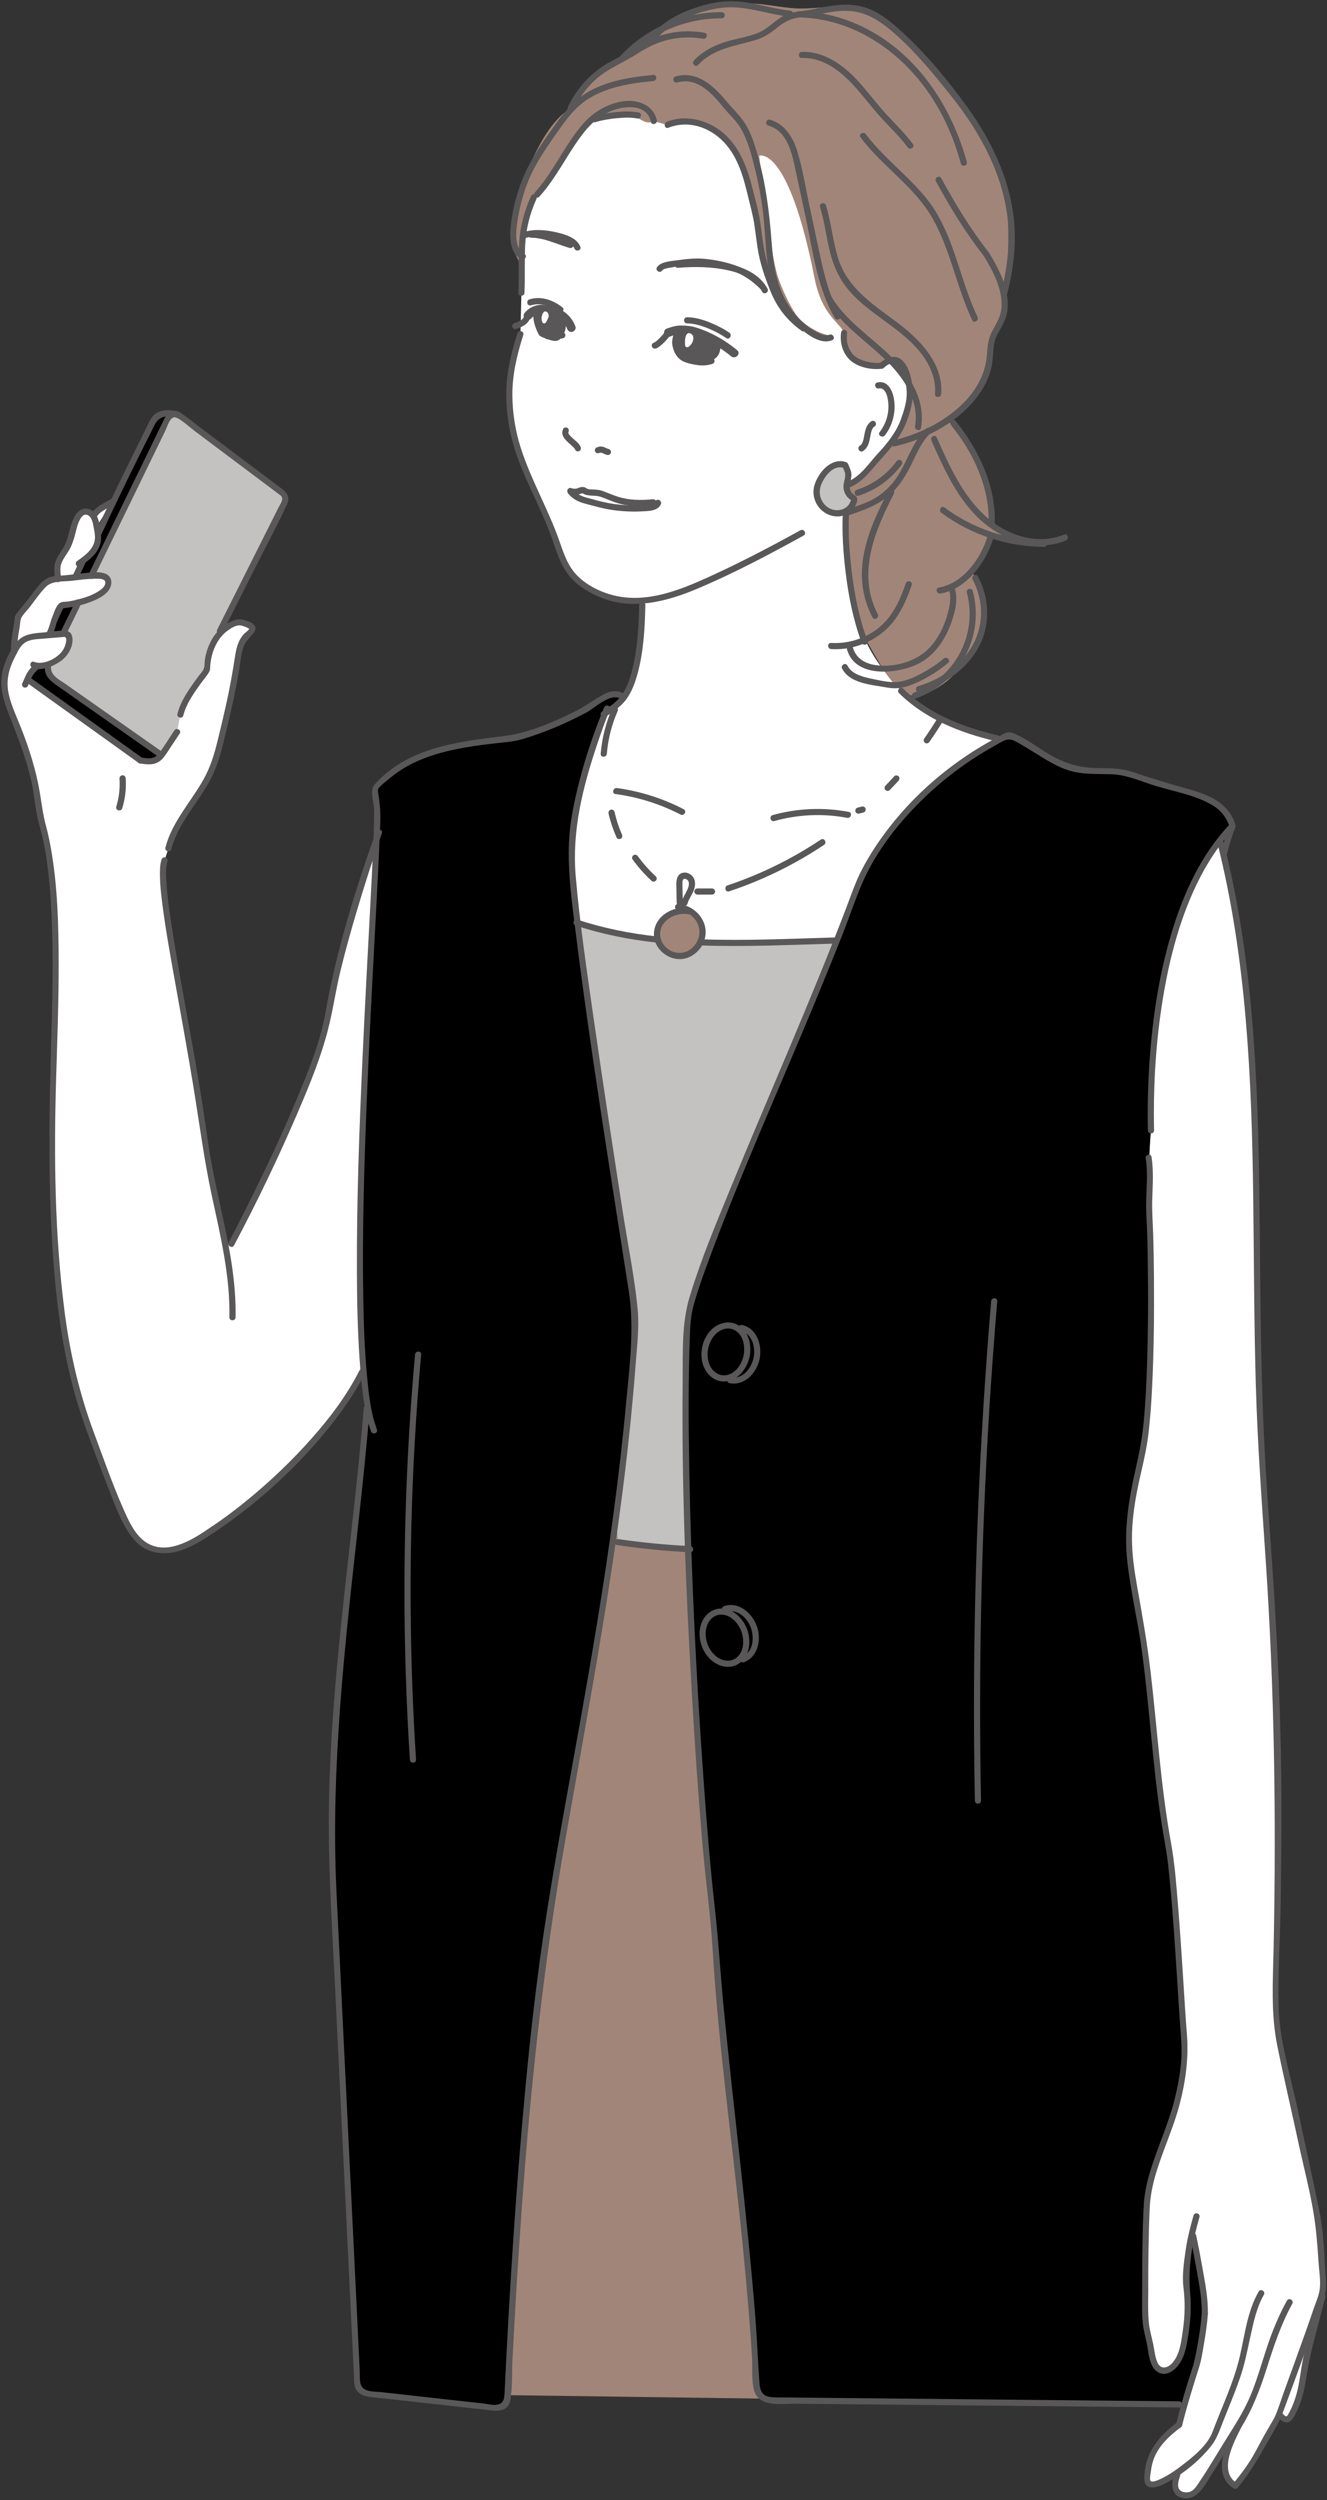
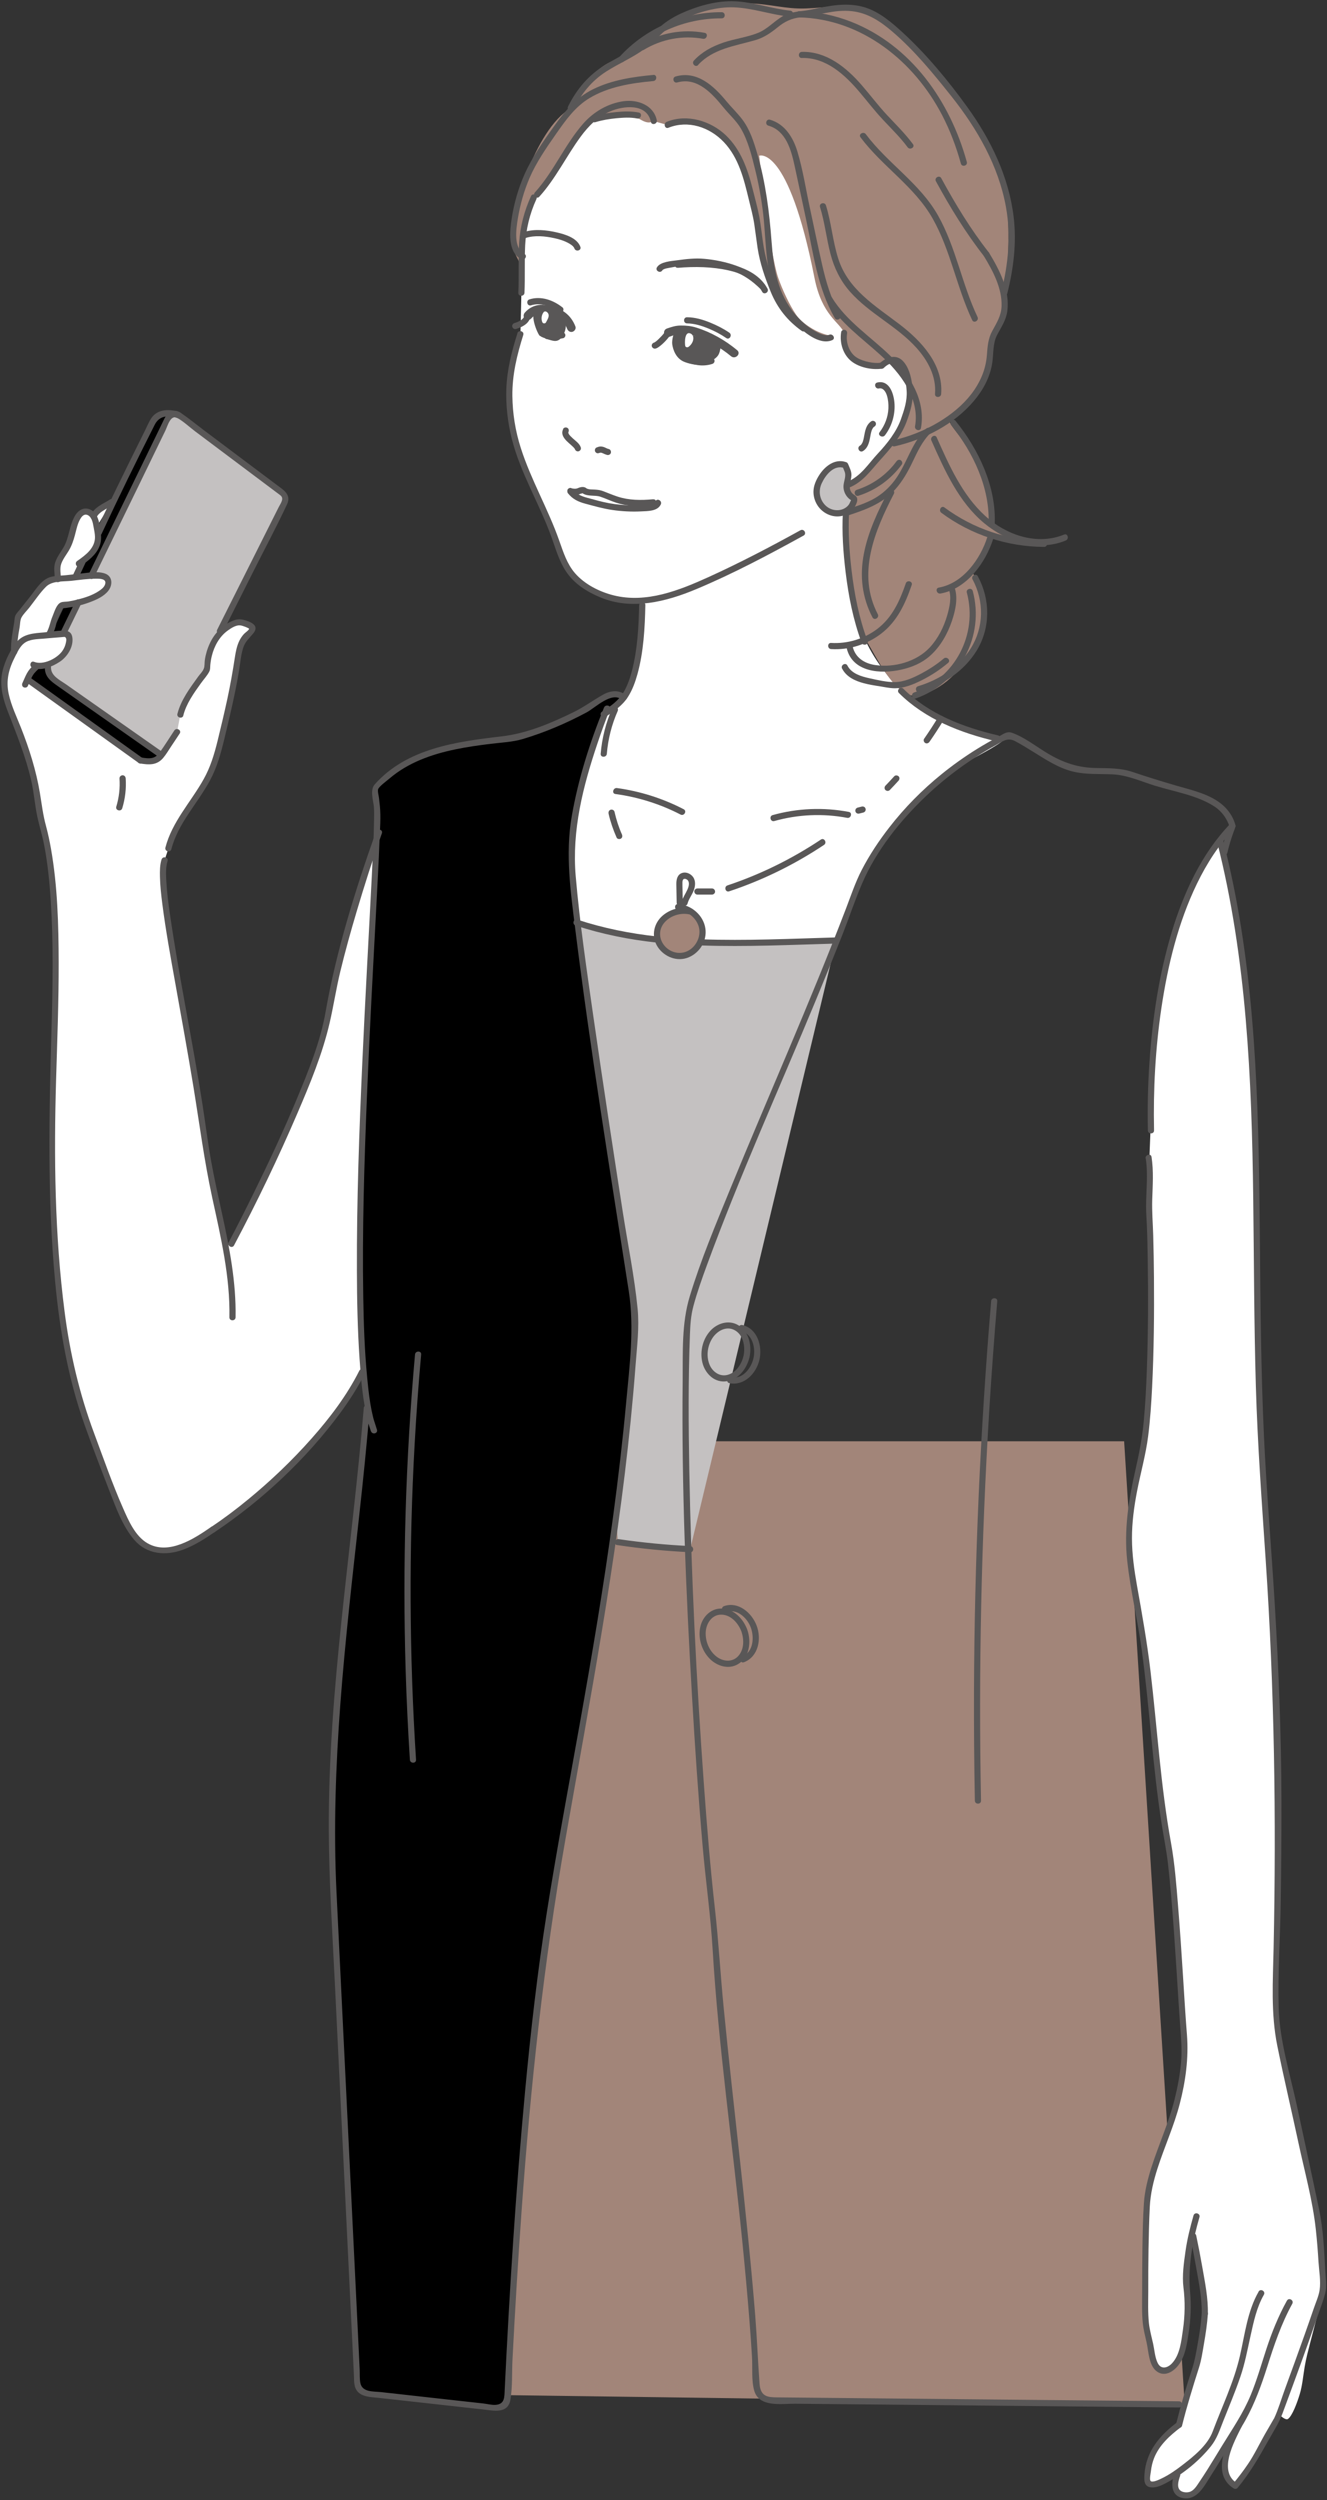
<svg xmlns="http://www.w3.org/2000/svg" data-name="レイヤー 2" height="609.2" preserveAspectRatio="xMidYMid meet" version="1.0" viewBox="-0.3 -0.3 323.4 609.2" width="323.4" zoomAndPan="magnify">
  <rect x="-0.3" y="-0.3" width="323.4" height="609.2" fill="#333333" stroke="none" />
  <g data-name="レイヤー 1">
    <g>
      <g id="change1_1">
        <path d="m43.3,100.89c-1.96-.77-5.04-1.02-6.32,1.48,0,0-8.43,16.81-13.15,26.98l-16.93,36.24,27.02,19.38c4.07-.27,5.92-1.82,5.92-1.82l29.24-61.12-.51-2.19-25.26-18.96Z" />
      </g>
      <g id="change2_2">
        <path d="m38.5,183.3l-25.77-18.08c-.97-.69-1.46-1.83-1.36-2.96l3.72-8.14c1.21-2.48,2.45-5.04,3.72-7.64l3.15-6.46c6.38-13.09,13.09-26.85,18.72-38.48.48-.99,1.74-1.3,2.63-.63l25.26,18.96c.68.51.89,1.43.51,2.19l-15.81,31.49-10.42,24.53-4.35,5.25Z" fill="#c4c1c1" />
      </g>
      <g id="change3_1">
        <path d="m43.65,173.84c.59-2.51,2.07-4.71,3.53-6.84.73-1.07,2.24-3.11,2.97-4.18.12-5.2,2.59-10.07,7.58-11.52.79-.08,3.82.88,3.52,1.61s-.99,1.21-1.54,1.79c-1.52,1.6-1.83,3.96-2.15,6.15-.88,6.14-2.33,12.18-3.77,18.21-.69,2.87-1.38,5.75-2.57,8.44-2.92,6.63-8.74,11.9-10.47,18.94l-.96,2.9c-2.11,6.55,5.26,35.9,9.83,68.56,1.26,8.98,3.49,17.17,5.04,25.38l1.42-.49s20.85-39.27,23.73-56.52c2.87-17.25,12.24-43.73,12.24-43.73l-4.14,131.54c-6.93,13.91-23.43,29.72-36.35,38.34-4.68,3.27-10.58,6.68-15.75,4.26-4.52-2.11-7.11-9.55-11.39-20.96-5.51-14.69-12.24-28.15-11.98-83.65.09-18.58,2.92-53.27-2.48-71.74-.46-1.57-.74-3.18-.92-4.8-.67-6.06-2.92-13.22-5.03-18.5-1.69-4.23-3.95-8.62-3.08-13.09.37-1.92,1.31-3.68,2.23-5.4l.96-8.52c1.33-1.67,4.05-5.1,5.94-7.49.76-.96,1.88-1.55,3.1-1.64l.64-.03c.03-.89-.15-2.1-.13-2.99.27-1.94,1.76-3.44,2.62-5.2.98-2,1.14-4.32,2.06-6.35.41-.91,1.12-1.85,2.11-1.93.84-.07,1.63.51,2.06,1.25.47-1.62,2.97-2.65,4.4-3.56l-3.67,5.98c.22,1.16.47,2.35.28,3.51-.41,2.44-2.61,4.1-4.64,5.5l.95-.46c-.58,1.21-1.13,2.38-1.63,3.47l5.36-.1c.98.02,2.19.2,2.52,1.12.15.43.06.9-.1,1.33-1.09,2.87-8.07,4.62-11.13,4.77-.55.03-2.12,4.12-2.12,4.12,0,0-.16,1.4-1.02,2.94,0,0,3.43-.74,4.2.48s.28,3.92-.89,4.77-6.53,2.75-6.53,2.75c-1.65,1.47-1.51,1.35-2.45,3.35l27.86,19.41c1.37.23,2.88.45,4.07-.27.74-.44,1.23-1.18,1.71-1.9,1.05-1.58,2.1-3.17,3.15-4.75l.8-4.21Z" fill="#fff" />
      </g>
      <g id="change4_2">
        <path d="M288.42 585.56L94.69 582.92 91.63 350.89 273.66 350.89 288.42 585.56z" fill="#a28579" />
      </g>
      <g id="change2_3">
        <path d="m150.28,375.44c5.85.87,11.73,1.45,17.63,1.72l35.58-148.31c-12.55.36-22.79.83-32.94.46l-10.66-.68c-6.75-.72-13.24-1.99-19.72-4.15l10.11,150.96Z" fill="#c4c1c1" />
      </g>
      <g id="change5_4">
        <path d="m129.11,77.36c.7-.81,1.53-1.28,2.59-1.28,1.18,0,2.33.42,3.41.86.1.04.24.07.33.14-.11-.09-.23-.11,0,0,.28.15.55.3.8.49.07.05.21.17.37.32.18.17.36.36.52.55.33.41.6.89.79,1.38.2.53.71.89,1.29.73.51-.14.94-.76.73-1.29-.52-1.35-1.33-2.51-2.49-3.39-.3-.23-.62-.44-.96-.61-.15-.07-.31-.14-.46-.2-.02,0-.04-.02-.07-.03.23.1-.16-.07-.26-.11-1.34-.55-2.82-1.03-4.29-.94s-2.82.75-3.8,1.89c-.37.43-.42,1.06,0,1.48.38.38,1.11.43,1.48,0h0Z" fill="#595757" />
      </g>
      <g id="change5_5">
        <path d="m162.8,81.77c.53-.18,1.05-.39,1.59-.54.27-.08.19-.06.38-.08.28-.02.56-.02.84-.03,1.27,0,2.03.05,3.25.43,3.26,1.02,6.39,2.78,9.01,4.96,1.03.86,2.53-.62,1.48-1.48-2.91-2.42-6.32-4.37-9.93-5.5-1.28-.4-2.47-.52-3.81-.51-1.23,0-2.21.33-3.36.72-1.27.43-.73,2.46.56,2.02h0Z" fill="#595757" />
      </g>
      <g id="change5_6">
        <path d="m172.52,82.25c-.1-.55-1.56-.68-1.79-.49-.03.02-.04.07-.07.1-.08-.07-.15-.14-.24-.2-.19-.13-.38-.25-.61-.2-.16.04-.3.11-.44.2-.09-.03-.18-.06-.27-.08-.36-.09-.76-.11-1.13-.03-.07-.05-.15-.1-.23-.15.02-.2.03-.37.01-.41-.02-.07-2.3-1.23-3.08-.91-.87.36-1.27,2.6-1.14,3.52.19,1.35.93,3.55,3.08,4.33,3.24,1.17,5.08.59,6.49-.28,1.67-1.03,1.93-1.58,2.22-3.34-.07-.04-2.74-2.03-2.8-2.06Z" fill="#595757" />
      </g>
      <g id="change5_7">
        <path d="m137.44,78.27c-.12-.34-.34-.6-.69-.7-.02,0-.05,0-.07,0,.09-.22.09-.47-.1-.66-.19-.19-.53-.32-.77-.42-.18-.08-.4-.04-.56.06-.02,0-.05,0-.08,0-.02-.03-.03-.07-.05-.1-.04-.09-.1-.15-.18-.19-.08-.17-.17-.33-.26-.5-.09-.16-.28-.25-.46-.25,0-.01-.02-.02-.03-.03-.12-.16-.38-.18-.55-.11-.01,0-.02.02-.04.02-.35-.38-.78-.69-1.26-.88-.2-.08-.47.05-.57.22-.09.17-.15.35-.19.54-.18-.06-.37-.11-.55-.11-2.71-.09-.66,5.19.11,6.26.2.27,1.11.41,1.35.65.07.07.14.13.21.2,1.41.26,2.73,1.22,3.94-.45.69-.95,1.21-2.37.79-3.55Z" fill="#595757" />
      </g>
      <g id="change3_2">
        <path d="m133.38,76.28c-.09-.28-.29-.51-.55-.64-.12-.07-.24-.08-.35-.05-.14.02-.26.09-.33.23-.48.65-.59,1.57-.31,2.32.07.19.2.33.41.36.18.03.41-.06.5-.23.2-.41.47-.8.6-1.24.07-.23.1-.5.03-.74Z" fill="#fff" />
      </g>
      <g id="change3_3">
        <path d="m167.67,81.75s-.03-.02-.05-.03c-1.17-.82-1.04,1.77-.91,2.35.06.27.37.36.54.24.46-.35.81-1.01.79-1.7-.01-.32-.14-.66-.37-.86Z" fill="#fff" />
      </g>
      <g id="change1_2">
        <path d="m147.61,172.33s-9.2,22.49-8.69,36.29c.54,14.51,8.59,66.14,15.15,108.13.35,2.22.47,4.46.34,6.7-3.4,58.55-17.12,113.92-22.64,155.51-5.38,40.62-7.88,93.94-8.42,105.25-.06,1.35-1.26,2.37-2.61,2.22l-31.68-3.52c-1.25-.14-2.21-1.16-2.28-2.42l-5.83-120.05c-2.06-43.26,4.58-74.47,8.13-117.64l1.75,5.46c-8.69-23.51,2.11-147.01.64-152.6l-.36-3.82c8.59-10.06,21.82-10.88,34.25-12.38,5.4-1.36,13.75-4.95,18.56-7.75,1.27-.74,2.36-1.79,3.7-2.41s3.09-.73,4.13.32l-4.13,2.7Z" />
      </g>
      <g id="change3_4">
        <path d="m158.24,24.63c-2.75-.58-8.19.51-10.75,1.67-8.56,3.88-13.12,9.88-17.06,18.41-3.94,8.54-3.22,16.93-3.66,26.32l-.24,10.09c-1.66,5.22-3.08,10.38-2.6,17.39.69,9.86,3.64,15.2,9.35,27.99,3.85,8.62,3,13.9,13.14,18.13,2.67,1.11,5.87,1.69,9.71,1.42l.08,1.08c-.2,10.29-1.48,18.3-4.47,22.5-.8,1.12-2.61,2.69-4.95,4.13h0s-8.38,21.06-7.87,34.86l1.25,15.87s13.09,4.6,36.59,5.05,26.73-.68,26.73-.68c0,0,4.75-16.17,10.29-22.6s12.86-16.41,22.17-21.28,8.2-5.1,8.2-5.1c0,0-11.53-1.77-16.63-5.1s-15.74-12.41-18.84-24.39-3.48-25.85-3.48-25.85l1.22-6.74s1.15.22,6.03-5.55,9.75-10.2,9.09-18.62-6.99-4.83-6.99-4.83c0,0-13.19-31.75-23.83-53.47-3.82-7.8-15.99-12.52-26.16-10.42-2.93.6-6.32-.27-6.32-.27Z" fill="#fff" />
      </g>
      <g id="change3_5">
        <path d="m284.5,603.54c-2.66,1.55-4.83,2.15-5.2.74.08-3.78.25-8.26,7.76-13.77l4.88-15.99,1.38-11.04-2.8-18.88-1.86,10.12s1.04,15.48-1.79,19.49-3.62,3.11-4.71,2.75-3.47-11.82-3.47-11.82c0,0,.15-26.04.6-30.06s6.7-22.17,7.74-25.45,1.19-21.88.45-28.28-2.56-29.66-2.77-30.75-3.48-23.86-3.93-31.45-6.25-41.22-6.25-41.22c0,0,1.19-11.91,2.23-17.11s3.27-24.7,3.27-30.51-.3-46.58-.3-46.58c0,0,.74-16.07.6-19.79s1.45-31.76,7.85-44.71,8.87-14.56,8.87-14.56c12.9,50.52,6.58,100.96,10.76,159.5,1.32,18.49,3.42,46.42,3.42,75.92,0,15.63-.27,31.25-.69,46.87-.18,7.02,1.84,13.74,3.31,20.6,2.22,10.38,4.44,20.76,6.66,31.14.82,3.85,1.55,15.2,1.55,19.14l-.08,1.29c-1,3.84-2,7.67-3,11.51-.49,1.9-.99,3.8-1.32,5.74-.38,2.23-.55,4.52-1.2,6.68s-1.83,5.3-2.87,6.05c-.51.37-1.64-.6-2.08-1.04l-.62,1.23s-3.12,5.2-4.68,8.32-5.46,7.8-5.46,7.8c0,0-2.6-1.56-2.6-4.68s3.48-10.11,3.48-10.11l-9.32,14.65c-.6.87-1.25,1.77-2.21,2.21s-5.55.8-3.55-4.71" fill="#fff" />
      </g>
      <g id="change1_3">
-         <path d="m288.42,585.56l-101.16-.98c-1.88-.11-3.11-1.72-3.19-3.6-1.25-31.88-9.48-90.16-10.12-109.8-3.89-28.82-8.55-109.07-6.78-148.54-.88-8.81,28.78-72.19,41.43-106.71,1.88-5.14,11.91-24.85,36.97-37.18,2.64,1,7.32,4.28,11.21,6.43,7.25,4.01,13.05,1.37,18.03,3.11,16.55,5.77,22.55,5.02,25.26,12.65,0,0-1.33,3.29-1.99,6.31l-1.03-2.57c-15.58,19.97-17.31,50.02-16.85,70.46l-.55,6.63c.8,4.85-.19,9.82.2,14.72s1.16,45.17-1.9,58.09c-1.58,6.67-3.16,13.41-3.1,20.26.04,5.16,1.01,10.25,1.98,15.32,4.07,21.29,3.79,39.17,7.87,60.45,1.78,13.09,2.75,35.6,3.63,45.99.61,7.1-1.79,16.27-3.57,21.23s-5.24,12.68-5.56,19.05c-.4,8.13-.4,14.88-.4,22.82s.23,6.07,1.82,14.19c.23,1.16.55,2.44,1.53,3.09,2.31,1.53,4.93-1.69,5.58-4.38,1.2-4.96,1.96-10.29.99-16.67.25-4.76.53-7.74,1.34-11.41l.45.1s2.96,13.91,2.8,18.88l-2,12.51-2.89,9.56Z" />
-       </g>
+         </g>
      <g id="change4_3">
        <path d="m241.32,126.64c.11-2.75-.18-6.02-1.17-9.83-4.37-9.83-10.19-13.98-8.91-15.14,2.57-2.32,4.85-4.93,6.62-7.97,1.51-2.59,2.49-5.39,3.16-8.3.75-3.22,2.52-5.79,3.31-8.92.77-3.07.45-6.74.75-9.9.35-3.65.42-7.31.37-10.97-.05-3.69-.09-7.45-.83-11.07-.76-3.72-2.77-6.72-4.16-10.21-.64-1.6-14.83-20.1-21.9-26.52-2.95-2.68-5.95-4.99-9.89-5.97-4.86-1.21-9.61.08-14.49-.08-4.42-.14-8.64-1.41-13.13-1.21-.96.04-1.91.17-2.85.34-4.08-.24-8.17.49-12.23,2.32-1.63.73-2.69,2.02-3.2,3.46-3.36,1.61-6.73,3.67-8.85,6.61-1.01.16-2.03.39-3.03.66-6.49,1.74-8.13,6.31-12.12,12.13-9,5.4-14.35,25.79-14.47,30-.14,5,1.72,6.27,2.27,8.47,1.17-.93.93-4.11.99-5.99.1-3.17-.08-6.46,1.19-9.25,1.37-3,4.26-5.47,6.2-8.2,1.87-2.64,3.59-7.27,5.79-9.63.83-.89,2.64-2.36,3.86-2.7.81-.23,7.88-1.88,11.28.11,2.01,1.17,2.61.44,3.16.34l3.34.93c0,.23,4.74-2.41,10.23.61,5.49,3.02,8.81,11.61,9.4,13.19,2.29,6.16,2.32,11.16,3.24,17.64,1.04,7.34,4.5,12.94,10.23,18.14,1.89,1.71,4.43,2.11,6.91,1.81-3.64-.55-7.3-3.13-8.69-5.18-1.65-2.42-3.38-6.21-4.35-8.98-2.03-5.82-4.63-29.74-4.63-29.74,0,0,7.06-2.79,13.47,29.74,1.82,9.26,6.13,10.76,7.25,13.46.39.95.04,1.97.05,3.06.45,2.2,2.1,4.55,7.39,4.74,2.54.09,5.67-2.07,6.86.61.64,1.44,2.09,4.41,1.87,5.94-.13.93-.84,5.54-1.09,6.37-1.71,1.28-3.97,5.56-5.09,7.64-.93,1.71-7.03,7.85-8.98,8.64,0,0-7.04,7.2-.57,6.88.45-.02.18,11.8.63,11.78,0,0,2.92,20.38,3.64,18.74.84-.77,6.68,14.49,12.55,13.95,10.5-.96,22.24-18.83,13.84-30.15,0,0,2.15-2.54,2.55-3.27.59-1.1,1.27-2.71,1.73-4.84.09-.4,6.75,1.09,6.82.65.15-.92-6.33-3.82-6.29-4.91Z" fill="#a28579" />
      </g>
      <g id="change5_8">
        <path d="m136.96,104.23c-.95,1.83,1.24,3.23,2.35,4.31.08.08.16.15.23.23.06.06.12.17.18.21,0,0-.1-.14-.06-.08.01.02.03.04.04.06.02.03.05.07.07.1.02.04.04.08.06.12.05.08-.07-.19-.02-.04.12.37.53.65.92.52.37-.12.65-.52.52-.92-.31-.96-1.27-1.61-1.99-2.26-.19-.17-.37-.35-.55-.53-.08-.09-.16-.18-.24-.28-.09-.1.1.14-.02-.02-.03-.05-.06-.09-.09-.14s-.06-.09-.08-.14c-.01-.02-.02-.05-.04-.07-.03-.07-.02-.05.03.07,0,0-.07-.27-.08-.29.02.14.02.17.01.09,0-.02,0-.05,0-.07,0-.02,0-.05,0-.07,0-.08,0-.05-.01.09.01,0,.03-.13.04-.14.02-.12-.09.17,0,0,.18-.35.1-.83-.27-1.03-.34-.18-.83-.1-1.03.27h0Z" fill="#595757" />
      </g>
      <g id="change5_9">
        <path d="m148.06,109.11c-.18-.04-.35-.1-.52-.18l.18.08c-.36-.15-.71-.36-1.1-.45-.21-.05-.45-.08-.67-.06-.34.04-.6.12-.91.26-.16.07-.3.29-.34.45-.05.18-.03.42.08.58s.26.3.45.34c.21.05.38,0,.58-.08l.04-.02-.18.08c.14-.06.29-.11.44-.13l-.2.03c.13-.02.25-.02.38,0l-.2-.03c.17.03.33.08.49.15l-.18-.08c.42.18.81.39,1.26.5.38.1.83-.12.92-.52s-.12-.82-.52-.92h0Z" fill="#595757" />
      </g>
      <g id="change5_10">
        <path d="m125.8,80.92c-1.4,4.4-2.53,8.86-2.7,13.5-.14,4.08.33,8.25,1.33,12.21,2.1,8.32,6.67,15.71,9.59,23.73,1.06,2.91,1.9,6.01,3.64,8.61,2.01,3.01,5.09,4.93,8.38,6.3,7.65,3.19,16.03,1.05,23.35-2.02,8.98-3.76,17.63-8.36,26.15-13.05.85-.47.09-1.76-.76-1.3-7.33,4.04-14.76,7.94-22.38,11.4-7.15,3.25-15.18,6.45-23.13,4.47-3.46-.86-7.07-2.68-9.44-5.41-1.94-2.24-2.85-5.12-3.82-7.87-2.7-7.72-6.9-14.84-9.39-22.64-1.31-4.09-2-8.37-2.05-12.67-.06-5.13,1.13-10.02,2.66-14.87.29-.92-1.16-1.32-1.45-.4h0Z" fill="#595757" />
      </g>
      <g id="change5_11">
        <path d="m127.83,57.68c2.18-.69,4.7-.44,6.9.04,1.11.24,2.23.56,3.25,1.08.63.32,1.48.82,1.71,1.44.33.9,1.78.51,1.45-.4-.8-2.17-3.68-3.03-5.7-3.5-2.53-.59-5.48-.91-8-.11-.92.29-.53,1.74.4,1.45h0Z" fill="#595757" />
      </g>
      <g id="change5_12">
-         <path d="m129.11,57.62c3.31.03,6.29,1.59,9.41,2.5.93.27,1.33-1.18.4-1.45-3.27-.95-6.33-2.52-9.8-2.55-.97,0-.97,1.49,0,1.5h0Z" fill="#595757" />
-       </g>
+         </g>
      <g id="change5_13">
        <path d="m215.09,89.33c1.45-1.33,3.01-1.8,4.14.1.97,1.63,1.32,3.7,1.43,5.57.14,2.36-.6,4.59-1.38,6.8-1.1,3.13-3.41,6.03-5.65,8.42s-4.09,5.51-7.41,6.86c-.88.36-.5,1.81.4,1.45,3.4-1.38,5.18-4.08,7.54-6.69,2.48-2.74,5.09-5.72,6.42-9.23.99-2.62,1.79-5.31,1.54-8.12-.19-2.18-.65-4.64-2.02-6.42-1.75-2.28-4.22-1.5-6.09.2-.71.65.35,1.71,1.06,1.06h0Z" fill="#595757" />
      </g>
      <g id="change5_14">
        <path d="m158.89,121.35c-2.96.27-5.88.28-8.73-.66-1.15-.38-2.27-.86-3.4-1.29-.69-.27-1.37-.37-2.11-.41-.66-.04-1.51.03-2.1-.33l-.58,1.37s.03,0,.05.01c.7.13,1.29-.69.73-1.25-.65-.65-1.54-.45-2.27-.13-.58.25-1.19.06-1.8,0-.96-.11-.95,1.39,0,1.5.44.05.9.15,1.34.16.25,0,.49-.03.73-.12.14-.05.26-.13.39-.18.15-.05.59-.12.56-.16l.73-1.25s-.03,0-.05-.01c-.82-.19-1.32.93-.58,1.37,1.27.76,2.86.31,4.21.76,1.27.42,2.49,1.01,3.76,1.43,2.97.98,6.04.99,9.13.71.95-.09.96-1.59,0-1.5h0Z" fill="#595757" />
      </g>
      <g id="change5_15">
        <path d="m129.11,77.36c.7-.81,1.53-1.28,2.59-1.28,1.18,0,2.33.42,3.41.86.1.04.24.07.33.14-.11-.09-.23-.11,0,0,.28.15.55.3.8.49.07.05.21.17.37.32.18.17.36.36.52.55.33.41.6.89.79,1.38.2.53.71.89,1.29.73.51-.14.94-.76.73-1.29-.52-1.35-1.33-2.51-2.49-3.39-.3-.23-.62-.44-.96-.61-.15-.07-.31-.14-.46-.2-.02,0-.04-.02-.07-.03.23.1-.16-.07-.26-.11-1.34-.55-2.82-1.03-4.29-.94s-2.82.75-3.8,1.89c-.37.43-.42,1.06,0,1.48.38.38,1.11.43,1.48,0h0Z" fill="#595757" />
      </g>
      <g id="change5_16">
        <path d="m127.64,76.41c-.03.08-.05.15-.08.23-.01.03-.03.06-.04.09.09-.24.03-.08,0-.03-.06.13-.13.25-.2.37-.02.03-.04.05-.05.08s-.11.15-.02.03,0,0-.02.02c-.02.02-.04.05-.06.07-.1.11-.21.21-.32.31-.05.04-.17.12.03-.02-.03.02-.06.04-.09.06-.07.05-.14.1-.21.14-.15.09-.3.17-.45.25-.09.04-.18.08-.27.13-.13.06.16-.06.01,0-.04.02-.09.03-.13.05-.22.09-.44.16-.67.23-.37.12-.65.53-.52.92.12.37.52.65.92.52.87-.28,1.72-.63,2.43-1.22.58-.48.95-1.14,1.18-1.84.12-.37-.14-.84-.52-.92-.41-.09-.79.12-.92.52h0Z" fill="#595757" />
      </g>
      <g id="change5_17">
        <path d="m162.8,81.77c.53-.18,1.05-.39,1.59-.54.27-.08.19-.06.38-.08.28-.02.56-.02.84-.03,1.27,0,2.03.05,3.25.43,3.26,1.02,6.39,2.78,9.01,4.96,1.03.86,2.53-.62,1.48-1.48-2.91-2.42-6.32-4.37-9.93-5.5-1.28-.4-2.47-.52-3.81-.51-1.23,0-2.21.33-3.36.72-1.27.43-.73,2.46.56,2.02h0Z" fill="#595757" />
      </g>
      <g id="change5_18">
        <path d="m161.88,80.38c-.05.09-.1.18-.16.26-.04.05-.07.1-.11.15-.02.03-.04.05-.06.07-.09.12.1-.12.03-.04-.2.26-.41.5-.63.74-.24.26-.49.52-.74.76-.13.12-.26.24-.39.36-.06.05-.11.1-.17.14-.03.02-.06.04-.08.07-.12.1.14-.1.02-.01-.12.09-.24.17-.36.24-.05.03-.1.05-.16.08-.09.05.21-.07.08-.03-.02,0-.05.02-.07.02-.38.1-.65.54-.52.92s.52.63.92.52c.28-.07.54-.22.77-.39.31-.22.6-.46.88-.71.53-.48,1.03-1.01,1.47-1.57.21-.27.43-.54.6-.84.19-.35.1-.83-.27-1.03s-.83-.1-1.03.27h0Z" fill="#595757" />
      </g>
      <g id="change5_19">
        <path d="m167.13,78.5c1.82.02,3.61.58,5.27,1.27,1.49.61,2.95,1.38,4.29,2.3.8.55,1.55-.75.76-1.3-1.44-.99-3.03-1.79-4.64-2.45-1.79-.74-3.72-1.31-5.67-1.32-.97,0-.97,1.49,0,1.5h0Z" fill="#595757" />
      </g>
      <g id="change5_20">
        <path d="m129.12,74.1c2.3-.73,4.79.13,6.62,1.58.32.25.75.31,1.06,0,.26-.26.32-.81,0-1.06-2.24-1.79-5.24-2.87-8.08-1.97-.92.29-.53,1.74.4,1.45h0Z" fill="#595757" />
      </g>
      <g id="change5_21">
        <path d="m172.52,82.25c-.1-.55-1.56-.68-1.79-.49-.03.02-.04.07-.07.1-.08-.07-.15-.14-.24-.2-.19-.13-.38-.25-.61-.2-.16.04-.3.11-.44.2-.09-.03-.18-.06-.27-.08-.36-.09-.76-.11-1.13-.03-.07-.05-.15-.1-.23-.15.02-.2.03-.37.01-.41-.02-.07-2.3-1.23-3.08-.91-.87.36-1.27,2.6-1.14,3.52.19,1.35.93,3.55,3.08,4.33,3.24,1.17,5.08.59,6.49-.28,1.67-1.03,1.93-1.58,2.22-3.34-.07-.04-2.74-2.03-2.8-2.06Z" fill="#595757" />
      </g>
      <g id="change5_22">
        <path d="m137.44,78.27c-.12-.34-.34-.6-.69-.7-.02,0-.05,0-.07,0,.09-.22.09-.47-.1-.66-.19-.19-.53-.32-.77-.42-.18-.08-.4-.04-.56.06-.02,0-.05,0-.08,0-.02-.03-.03-.07-.05-.1-.04-.09-.1-.15-.18-.19-.08-.17-.17-.33-.26-.5-.09-.16-.28-.25-.46-.25,0-.01-.02-.02-.03-.03-.12-.16-.38-.18-.55-.11-.01,0-.02.02-.04.02-.35-.38-.78-.69-1.26-.88-.2-.08-.47.05-.57.22-.09.17-.15.35-.19.54-.18-.06-.37-.11-.55-.11-2.71-.09-.66,5.19.11,6.26.2.27,1.11.41,1.35.65.07.07.14.13.21.2,1.41.26,2.73,1.22,3.94-.45.69-.95,1.21-2.37.79-3.55Z" fill="#595757" />
      </g>
      <g id="change5_23">
        <path d="m131.75,81.8c.77.42,1.75.47,2.61.49s1.74,0,2.58-.18c.38-.08.64-.55.52-.92-.13-.41-.51-.61-.92-.52-.07.01-.14.03-.2.04-.03,0-.07.01-.1.02-.16.03.19-.02.02,0-.19.02-.37.04-.56.05-.42.03-.84.04-1.27.03-.21,0-.42-.01-.63-.03-.11,0-.21-.02-.32-.03-.05,0-.09-.01-.14-.02.21.02.02,0-.02,0-.18-.03-.36-.06-.54-.11-.07-.02-.14-.05-.21-.07-.14-.04.15.08.03.02-.03-.02-.06-.03-.1-.05-.34-.19-.83-.1-1.03.27s-.1.82.27,1.03h0Z" fill="#595757" />
      </g>
      <g id="change5_24">
        <path d="m167.13,87.81c1.88,1,4.14,1.22,6.17.56.38-.13.63-.52.52-.92-.1-.38-.54-.65-.92-.52-1.66.54-3.47.42-5.02-.41-.36-.19-.82-.09-1.03.27-.2.34-.09.84.27,1.03h0Z" fill="#595757" />
      </g>
      <g id="change5_25">
        <path d="m213.91,94.35c1.06-.24,1.7.92,1.95,1.76.3,1,.39,2.06.35,3.1-.09,2.11-.86,4.12-2.14,5.79-.58.77.72,1.52,1.3.76,1.62-2.12,2.46-4.83,2.34-7.5-.1-2.32-1.11-6.05-4.2-5.36-.94.21-.54,1.66.4,1.45h0Z" fill="#595757" />
      </g>
      <g id="change5_26">
        <path d="m212.07,102.33c-1.13.73-1.47,1.99-1.7,3.24-.11.58-.2,1.17-.39,1.72-.02.06-.04.12-.07.19-.06.17.05-.08-.03.06-.07.13-.14.26-.22.38s.08-.08-.03.05c-.04.05-.08.09-.13.14s-.09.09-.14.13c.13-.11-.08.05-.11.07-.82.51-.07,1.81.76,1.3,1.14-.7,1.49-1.97,1.72-3.21.11-.58.2-1.17.38-1.73.02-.06.04-.12.07-.19.06-.17-.05.08.02-.06.07-.13.13-.26.21-.39.02-.03.14-.18.03-.05.04-.05.08-.1.12-.14s.09-.09.14-.13c.07-.05.07-.05,0,0,.04-.03.07-.05.11-.07.34-.22.48-.67.27-1.03-.2-.34-.68-.49-1.03-.27h0Z" fill="#595757" />
      </g>
      <g id="change3_6">
        <path d="m133.38,76.28c-.09-.28-.29-.51-.55-.64-.12-.07-.24-.08-.35-.05-.14.02-.26.09-.33.23-.48.65-.59,1.57-.31,2.32.07.19.2.33.41.36.18.03.41-.06.5-.23.2-.41.47-.8.6-1.24.07-.23.1-.5.03-.74Z" fill="#fff" />
      </g>
      <g id="change3_7">
        <path d="m168.2,81.08s-.04-.03-.06-.04c-1.63-.94-1.6,2.24-1.44,2.95.07.32.51.42.75.26.68-.46,1.22-1.29,1.23-2.13,0-.39-.16-.81-.48-1.03Z" fill="#fff" />
      </g>
      <g id="change5_27">
        <path d="m199.54,50.14c1.16,3.72,1.56,7.61,2.54,11.38.9,3.46,2.42,6.59,4.8,9.28,4.71,5.33,11.42,8.37,16.17,13.66,2.8,3.12,4.86,6.95,4.52,11.24-.07.96,1.43.96,1.5,0,.55-7.15-4.82-12.91-10.11-16.95-5.93-4.53-12.56-8.47-14.96-15.99-1.36-4.25-1.69-8.76-3.01-13.02-.29-.92-1.73-.53-1.45.4h0Z" fill="#595757" />
      </g>
      <g id="change5_28">
        <path d="m201.1,72.86c3.33,5.5,8.62,9.2,13.29,13.45s9.52,10.43,8.31,17.26c-.17.94,1.28,1.35,1.45.4,1.18-6.68-2.66-12.8-7.23-17.33-4.87-4.83-10.91-8.56-14.53-14.54-.5-.82-1.8-.07-1.3.76h0Z" fill="#595757" />
      </g>
      <g id="change5_29">
        <path d="m239.47,62.08c2.2,3.63,4.44,7.79,4.32,12.16-.07,2.41-1.17,4.08-2.28,6.12-.99,1.81-1.14,3.76-1.29,5.77-.52,7.31-5.71,12.8-11.75,16.42-3.44,2.06-7.2,3.56-11.11,4.45-.94.21-.54,1.66.4,1.45,7.2-1.64,14.45-5.35,19.27-11.04,2.24-2.64,3.95-5.78,4.48-9.23.36-2.3.09-4.73,1.19-6.85,1.03-1.99,2.21-3.6,2.5-5.89.64-5.02-1.91-9.95-4.43-14.1-.5-.82-1.8-.07-1.3.76h0Z" fill="#595757" />
      </g>
      <g id="change5_30">
        <path d="m225.4,104.15c-3.82,3.71-4.82,9.27-8.22,13.3-1.39,1.65-3.02,3.02-4.94,4.01-2.08,1.08-4.35,1.76-6.57,2.49-.91.3-.52,1.75.4,1.45,4.4-1.44,8.64-2.91,11.81-6.46,1.79-2.01,3.07-4.28,4.22-6.69s2.36-5.07,4.38-7.04c.69-.67-.37-1.73-1.06-1.06h0Z" fill="#595757" />
      </g>
      <g id="change5_31">
        <path d="m208.91,120.5c4.24-1.35,7.94-4.03,10.57-7.63.24-.33.05-.83-.27-1.03-.38-.23-.79-.06-1.03.27-2.39,3.26-5.82,5.71-9.67,6.94-.92.29-.52,1.74.4,1.45h0Z" fill="#595757" />
      </g>
      <g id="change5_32">
        <path d="m164.73,19.8c4.91-1.42,8.56,2.73,11.35,6.16,1.37,1.68,3.07,3.17,4.17,5.04,1.78,3.03,2.65,6.66,3.49,10.04.89,3.6,1.55,7.26,1.97,10.94s.51,7.61,1.01,11.4c.73,5.58,2.59,10.75,6.53,14.88,1.98,2.07,6.1,5.73,9.29,4.31.88-.39.12-1.68-.76-1.3-1.05.46-2.69-.45-3.56-.94-1.81-1.02-3.38-2.45-4.72-4.03-4.29-5.02-5.29-11.31-5.76-17.7-.54-7.27-1.44-14.36-3.47-21.39-.86-2.96-1.83-6.01-3.73-8.48-1.16-1.51-2.57-2.86-3.79-4.33-3.08-3.75-7.16-7.57-12.41-6.06-.93.27-.53,1.72.4,1.45h0Z" fill="#595757" />
      </g>
      <g id="change5_33">
        <path d="m169.84,15.51c3.62-3.93,8.97-4.61,13.85-6,2.1-.6,3.8-1.75,5.48-3.12s3.36-2.25,5.64-2.47c4.24-.41,8.15-1.98,12.48-1.5,3.92.43,6.98,2.49,9.92,5.01,5.4,4.63,9.95,10.19,14.36,15.74,6.28,7.9,11.48,16.94,13.29,26.98,1.25,6.94.57,13.85-1.12,20.64-.23.94,1.21,1.34,1.45.4,1.53-6.12,2.3-12.36,1.54-18.66-1.18-9.81-5.6-18.87-11.34-26.81-4.64-6.42-9.87-12.74-15.7-18.1-2.65-2.43-5.68-5.03-9.18-6.11-4.41-1.36-8.72-.39-13.08.52-2.42.5-4.89.38-7.08,1.68-2.07,1.23-3.65,3.1-5.93,4.01-2.7,1.08-5.69,1.42-8.44,2.36s-5.22,2.26-7.18,4.39c-.65.71.4,1.77,1.06,1.06h0Z" fill="#595757" />
      </g>
      <g id="change5_34">
        <path d="m129.12,47.47c-1.64,3.61-2.64,7.36-2.89,11.33s-.03,8.16-.21,12.24c-.04.97,1.46.96,1.5,0,.17-3.86-.02-7.73.17-11.59s1.1-7.65,2.73-11.22c.4-.87-.9-1.64-1.3-.76h0Z" fill="#595757" />
      </g>
      <g id="change5_35">
        <path d="m155.37,27.12c-1.8-.36-3.69-.29-5.51-.11s-3.69.46-5.46,1.01c-.92.28-.53,1.73.4,1.45,1.64-.5,3.35-.79,5.06-.95s3.45-.28,5.11.05c.94.19,1.35-1.26.4-1.45h0Z" fill="#595757" />
      </g>
      <g id="change5_36">
        <path d="m158.93,17.96c-5.01.46-10.11,1.23-14.67,3.47-4.13,2.03-6.86,5.3-9.48,8.95s-5.37,7.57-7.23,11.75c-1.51,3.4-2.57,7.08-3.14,10.75-.47,3.08-1.08,8.24,2.32,9.98.86.44,1.62-.86.76-1.3-2.74-1.4-1.98-6.16-1.59-8.58.55-3.36,1.5-6.75,2.84-9.88,1.64-3.81,4.08-7.34,6.45-10.73s4.66-6.65,8.2-8.78c4.65-2.79,10.21-3.65,15.53-4.14.95-.09.96-1.59,0-1.5h0Z" fill="#595757" />
      </g>
      <g id="change5_37">
        <path d="m192.25,2.29c-4.26-.45-8.35-1.88-12.64-2.23s-8.61.72-12.53,2.31c-1.84.75-3.63,1.66-5.24,2.84s-2.98,2.76-4.54,4.08c-3.03,2.56-6.62,4.1-9.98,6.14-4.13,2.5-7.04,5.92-9.18,10.22-.43.86.86,1.62,1.3.76,1.91-3.84,4.41-7,8.06-9.32,3.03-1.93,6.35-3.32,9.25-5.45,1.67-1.23,3.06-2.7,4.59-4.09,1.44-1.31,3.13-2.34,4.89-3.17,3.73-1.77,8.2-3.04,12.34-2.89,4.65.18,9.08,1.81,13.7,2.29.96.1.95-1.4,0-1.5h0Z" fill="#595757" />
      </g>
      <g id="change5_38">
        <path d="m195.11,13.83c5.92-.16,10.49,4.08,14.07,8.31,1.87,2.21,3.63,4.5,5.6,6.62,2.08,2.24,4.29,4.36,6.11,6.82.57.77,1.87.02,1.3-.76-1.9-2.57-4.18-4.79-6.35-7.12s-4.08-4.89-6.17-7.29c-3.72-4.28-8.57-8.23-14.55-8.07-.96.03-.97,1.53,0,1.5h0Z" fill="#595757" />
      </g>
      <g id="change5_39">
        <path d="m209.41,33.16c5.32,7.12,13.18,11.98,17.6,19.82,4.37,7.75,5.83,16.71,9.62,24.72.41.87,1.71.11,1.3-.76-3.8-8-5.25-16.96-9.62-24.72-4.43-7.86-12.27-12.69-17.6-19.82-.57-.76-1.87-.02-1.3.76h0Z" fill="#595757" />
      </g>
      <g id="change5_40">
        <path d="m194.47,3.94c15.25.36,28.03,10.71,34.84,23.83,1.95,3.75,3.44,7.72,4.56,11.79.26.93,1.7.53,1.45-.4-4.07-14.78-13.53-28.36-28.15-34.14-4.05-1.6-8.34-2.48-12.69-2.59-.97-.02-.97,1.48,0,1.5h0Z" fill="#595757" />
      </g>
      <g id="change5_41">
        <path d="m175.59,2.67c-9.41-.06-18.62,3.96-24.95,10.93-.65.71.41,1.78,1.06,1.06,6.08-6.69,14.84-10.55,23.89-10.49.97,0,.97-1.49,0-1.5h0Z" fill="#595757" />
      </g>
      <g id="change5_42">
        <path d="m171.43,7.7c-5.34-.98-10.91,0-15.56,2.83-.82.5-.07,1.8.76,1.3,4.29-2.6,9.46-3.58,14.4-2.68.94.17,1.35-1.27.4-1.45h0Z" fill="#595757" />
      </g>
      <g id="change5_43">
        <path d="m227.8,43.88c3.48,6.4,7.29,12.62,11.79,18.35.6.76,1.65-.31,1.06-1.06-4.42-5.63-8.14-11.77-11.56-18.05-.46-.85-1.76-.09-1.3.76h0Z" fill="#595757" />
      </g>
      <g id="change5_44">
        <path d="m186.97,30.32c4.29,1.23,5.55,5.93,6.38,9.78.95,4.37,1.88,8.75,2.81,13.13,1.72,8.03,2.78,16.8,7.01,23.99.49.83,1.79.08,1.3-.76-2.24-3.8-3.44-8.02-4.42-12.29-1.04-4.58-1.98-9.19-2.97-13.78s-1.7-9.29-3.05-13.77c-1.03-3.42-3.06-6.71-6.67-7.75-.93-.27-1.33,1.18-.4,1.45h0Z" fill="#595757" />
      </g>
      <g id="change5_45">
        <path d="m299.54,200.41c-7.04,7.31-11.37,16.82-14.28,26.43-3.11,10.28-4.7,21-5.43,31.7-.38,5.52-.5,11.06-.38,16.6.02.96,1.52.97,1.5,0-.21-9.97.33-20,1.8-29.87,1.55-10.36,4.07-20.78,8.66-30.25,2.39-4.94,5.38-9.6,9.2-13.56.67-.7-.39-1.76-1.06-1.06h0Z" fill="#595757" />
      </g>
      <g id="change5_46">
        <path d="m164.89,64.96c4.11-.34,8.39-.28,12.44.64,3.23.73,6.48,2.17,8.12,5.2.46.85,1.76.09,1.3-.76-1.72-3.17-5.03-4.88-8.41-5.75-4.34-1.11-9-1.21-13.44-.84-.96.08-.96,1.58,0,1.5h0Z" fill="#595757" />
      </g>
      <g id="change5_47">
        <path d="m242.9,178.88c-8.42-1.97-16.83-5.17-23.06-11.37-.68-.68-1.75.38-1.06,1.06,6.41,6.38,15.06,9.73,23.72,11.76.94.22,1.34-1.23.4-1.45h0Z" fill="#595757" />
      </g>
      <g id="change5_48">
        <path d="m155.46,147.14c-.11,5.3-.39,10.7-1.71,15.85-.46,1.81-1.06,3.61-1.99,5.23-1.23,2.15-3.28,3.61-5.34,4.89-.82.51-.06,1.81.76,1.3,2.08-1.3,4.22-2.8,5.56-4.9,1.07-1.68,1.77-3.59,2.3-5.5,1.51-5.45,1.82-11.25,1.94-16.88.02-.97-1.48-.97-1.5,0h0Z" fill="#595757" />
      </g>
      <g fill="#595757" id="change5_1">
        <path d="m230.89,143.22c.83,1.93.18,4.58-.37,6.49-.82,2.81-2.2,5.55-4.19,7.71-3.21,3.49-8.66,5.01-13.3,4.33-2.7-.39-4.91-1.81-5.55-4.57-.22-.94-1.67-.54-1.45.4,1.39,5.98,8.35,6.4,13.3,5.29,2.59-.58,5.06-1.6,7.05-3.39,2.52-2.25,4.25-5.34,5.32-8.51.87-2.58,1.61-5.88.49-8.5-.38-.88-1.67-.12-1.3.76h0Z" />
        <path d="m216.24,119.27c-2.53,4.87-4.96,9.93-6.01,15.36s-.43,10.65,2.1,15.5c.45.86,1.74.1,1.3-.76-5.14-9.84-.79-20.28,3.91-29.34.44-.86-.85-1.62-1.3-.76h0Z" />
        <path d="m226.69,107.04c3.22,7.25,6.65,15,12.91,20.18,5.41,4.48,13.08,6.97,19.84,4.18.88-.36.49-1.81-.4-1.45-6.63,2.73-14.16.1-19.24-4.54-5.62-5.13-8.78-12.3-11.82-19.13-.39-.88-1.68-.12-1.3.76h0Z" />
        <path d="m205.11,124.68c-.25,4.78.09,9.6.66,14.35.71,5.86,1.85,11.71,3.91,17.25.33.9,1.78.51,1.45-.4-2.06-5.53-3.22-11.39-3.9-17.24-.54-4.62-.85-9.31-.61-13.96.05-.96-1.45-.96-1.5,0h0Z" />
        <path d="m204.94,162.63c1.04,2.03,3.18,2.99,5.28,3.55,1.24.33,2.51.54,3.78.73,1.16.18,2.36.46,3.53.49,2.38.07,4.77-.93,6.86-1.98,2.27-1.14,4.43-2.56,6.37-4.2.74-.62-.33-1.68-1.06-1.06-1.67,1.41-3.51,2.61-5.44,3.64s-4.2,2.07-6.46,2.1c-2.01.03-4.27-.51-6.23-.94s-4.34-1.11-5.35-3.09c-.44-.86-1.73-.1-1.3.76h0Z" />
        <path d="m240.33,130.53c-1.69,5.38-5.93,11.31-11.83,12.34-.95.17-.55,1.61.4,1.45,6.41-1.11,11.04-7.55,12.87-13.38.29-.92-1.16-1.32-1.45-.4h0Z" />
        <path d="m231.51,103.3c5.4,6.68,9.51,15.39,9.11,24.14-.04.97,1.46.96,1.5,0,.41-9.16-3.91-18.22-9.55-25.2-.61-.75-1.66.32-1.06,1.06h0Z" />
        <path d="m236.71,140.86c2.87,5.34,2.8,11.74-.47,16.89-2.89,4.56-7.71,7.61-12.8,9.16-.92.28-.53,1.73.4,1.45,5.58-1.69,10.8-5.09,13.89-10.14,3.39-5.56,3.34-12.43.28-18.1-.46-.85-1.75-.09-1.3.76h0Z" />
        <path d="m235.33,144.11c2.71,10.18-2.89,20.85-12.85,24.32-.91.32-.52,1.77.4,1.45,10.73-3.74,16.83-15.17,13.89-26.17-.25-.93-1.7-.54-1.45.4h0Z" />
        <path d="m220.45,141.85c-1.46,4.22-3.27,8.29-6.92,11.07-3.22,2.45-7.24,3.68-11.28,3.44-.96-.06-.96,1.44,0,1.5,4.35.26,8.73-1.11,12.19-3.76,3.91-2.99,5.88-7.3,7.45-11.85.32-.91-1.13-1.31-1.45-.4h0Z" />
        <path d="m229.11,124.65c7.22,5.36,16.05,8.27,25.04,8.31.97,0,.97-1.5,0-1.5-8.75-.04-17.26-2.9-24.28-8.11-.78-.58-1.52.73-.76,1.3h0Z" />
      </g>
      <g>
        <g id="change2_1">
          <path d="m205.7,113.03c-1.15-.44-2.48-.17-3.52.49s-1.81,1.67-2.43,2.73c-.42.72-.79,1.49-.95,2.31-.43,2.11.61,4.45,2.47,5.54,1.18.69,2.66.89,3.94.44s2.35-1.56,2.64-2.9c.03-.12.04-.24,0-.35-.06-.17-.23-.27-.39-.37-.87-.55-1.44-1.55-1.46-2.58-.01-.71.21-1.39.35-2.09s.17-1.46-.19-2.07l-.47-1.15Z" fill="#c4c1c1" />
        </g>
        <g id="change5_2">
          <path d="m205.9,112.31c-2.75-.97-5.23,1.04-6.61,3.24-.72,1.16-1.3,2.45-1.34,3.83-.04,1.17.3,2.37.92,3.37,1.36,2.21,4.2,3.41,6.69,2.46,1.14-.44,2.15-1.3,2.67-2.41.24-.5.5-1.14.35-1.7-.17-.61-.85-.81-1.23-1.25-1.13-1.32-.19-2.86-.15-4.36.03-.96-.43-1.78-.78-2.65-.15-.38-.5-.64-.92-.52-.36.09-.68.55-.52.92.18.44.36.89.54,1.33.47,1.12-.17,2.31-.25,3.46-.07,1.05.32,2.09,1.02,2.87.18.2.38.37.59.52.11.08.22.15.33.22-.16-.1.05-.35-.12-.04-.23.43-.33.85-.66,1.23-1.42,1.62-3.97,1.52-5.49.09s-1.85-3.58-.99-5.44c.95-2.06,2.98-4.64,5.55-3.73.91.32,1.3-1.13.4-1.45Z" fill="#595757" />
        </g>
      </g>
      <g id="change5_49">
        <path d="m146.89,172.13c-3.46,8.47-6.28,17.43-7.85,26.45-1.61,9.25-.28,18.4.87,27.63,3.67,29.44,8.45,58.74,13.02,88.04,1.41,9.05.2,18.22-.64,27.3s-1.94,18.53-3.19,27.77c-2.29,16.94-5.15,33.8-8.15,50.64-2.72,15.24-5.58,30.46-7.99,45.75-2.27,14.4-3.92,28.88-5.28,43.39-2.27,24.26-3.81,48.58-4.98,72.91-.08,1.68.06,3.49-2.18,3.66-.97.08-2.12-.24-3.08-.34l-12.34-1.37-12.48-1.39c-1.86-.21-4.65.09-5.1-2.24-.2-1.04-.11-2.24-.16-3.3l-.33-6.82c-.35-7.21-.7-14.43-1.05-21.64-.89-18.36-1.78-36.71-2.68-55.07-.53-10.92-1.07-21.84-1.59-32.76-1.48-30.84,2.17-61.27,5.55-91.86.96-8.68,1.84-17.37,2.56-26.07l-1.47.2c.58,1.82,1.16,3.64,1.75,5.46l1.45-.4c-1.48-4.07-1.96-8.52-2.37-12.8-.63-6.5-.85-13.04-.95-19.57-.27-16.27.24-32.56.9-48.82s1.47-30.94,2.29-46.4c.28-5.37.58-10.74.78-16.11.11-2.73.35-5.55.08-8.28-.07-.73-.12-.99-.21-1.92-.05-.53-.39-1.69-.21-2.18.26-.7,2.06-1.99,2.72-2.56,4.53-3.89,10.25-5.92,16.02-7.12,2.91-.61,5.86-1.02,8.81-1.38,2.56-.31,5.2-.42,7.68-1.15,5.36-1.59,10.63-3.85,15.56-6.49,2.16-1.16,6.07-5.13,8.57-3.13.75.6,1.81-.46,1.06-1.06-1.7-1.36-3.75-1.18-5.6-.14-2.44,1.37-4.64,3.01-7.17,4.25-5.58,2.73-11.39,5.2-17.58,5.92-11.02,1.28-23.11,2.92-30.91,11.7-1.22,1.37-.33,4.01-.21,5.39.1,1.1.07,2.21.05,3.31-.07,4.5-.32,9-.54,13.5-.76,15.02-1.62,30.04-2.3,45.06-.77,17.06-1.4,34.14-1.34,51.22.02,7.17.16,14.35.65,21.5.35,5.06.77,10.22,2.03,15.15.22.85.46,1.68.76,2.5.33.89,1.74.53,1.45-.4-.58-1.82-1.16-3.64-1.75-5.46-.27-.83-1.4-.64-1.47.2-2.84,34.31-8.67,68.39-8.52,102.9.06,12.49.88,24.99,1.49,37.46.89,18.38,1.79,36.77,2.68,55.15.65,13.36,1.3,26.71,1.95,40.07.04.76.01,1.55.13,2.3.49,3.17,3.68,3.04,6.17,3.32,8.41.93,16.81,1.87,25.22,2.8,2.53.28,6.04,1.14,6.63-2.41.52-3.16.34-6.6.5-9.79.62-12.04,1.35-24.07,2.21-36.1,2.17-30.37,5.4-60.51,10.67-90.51,5.96-33.93,12.49-67.78,15.92-102.09.45-4.53.86-9.07,1.2-13.6.34-4.53.94-9.19.49-13.73-.77-7.82-2.38-15.64-3.59-23.4-2.45-15.8-4.87-31.6-7.14-47.43-1.64-11.47-3.35-22.97-4.35-34.51-.97-11.18,1.77-21.92,5.32-32.46.94-2.78,1.92-5.55,3.03-8.27.36-.89-1.09-1.28-1.45-.4h0Z" fill="#595757" />
      </g>
      <g id="change5_50">
        <path d="m170.55,230.07c10.98.38,21.97-.15,32.94-.46.96-.03.97-1.53,0-1.5-10.97.32-21.96.85-32.94.46-.97-.03-.96,1.47,0,1.5h0Z" fill="#595757" />
      </g>
      <g id="change5_51">
        <path d="m139.97,225.21c6.47,2.14,13.15,3.45,19.92,4.18.96.1.95-1.4,0-1.5-6.63-.72-13.18-2.03-19.52-4.12-.92-.3-1.31,1.14-.4,1.45h0Z" fill="#595757" />
      </g>
      <g id="change5_52">
        <path d="m188.39,199.76c5.78-1.62,11.86-1.9,17.77-.78.94.18,1.35-1.27.4-1.45-6.17-1.17-12.51-.91-18.56.78-.93.26-.53,1.71.4,1.45h0Z" fill="#595757" />
      </g>
      <g id="change5_53">
        <path d="m166.32,196.88c-5.08-2.63-10.57-4.38-16.25-5.16-.94-.13-1.35,1.32-.4,1.45,5.54.75,10.92,2.44,15.89,5.01.86.44,1.62-.85.76-1.3h0Z" fill="#595757" />
      </g>
      <g id="change5_54">
        <path d="m180.92,330c-.46,2.03-1.76,4.13-3.89,4.7-1.99.53-3.76-.79-4.46-2.61-.83-2.15-.41-4.75.94-6.61,1.12-1.54,3.13-2.63,5-1.78,2.32,1.05,2.87,4.05,2.41,6.3-.19.94,1.25,1.35,1.45.4.55-2.72-.04-5.89-2.43-7.59-2.17-1.55-4.99-.92-6.82.84-2.08,2.01-2.91,5.2-2.26,7.99.59,2.54,2.69,4.81,5.45,4.67,3.17-.16,5.39-3.03,6.05-5.91.21-.94-1.23-1.34-1.45-.4Z" fill="#595757" />
      </g>
      <g id="change5_55">
        <path d="m180.22,324c2.85.68,3.69,4.1,3.11,6.63s-2.66,5.21-5.46,4.65c-.94-.19-1.35,1.26-.4,1.45,3.63.71,6.55-2.4,7.31-5.7s-.47-7.6-4.16-8.47c-.94-.22-1.34,1.22-.4,1.45h0Z" fill="#595757" />
      </g>
      <g id="change5_56">
        <path d="m180.37,397.18c.7,2.01.72,4.57-.89,6.18-1.46,1.44-3.62,1.17-5.15,0-1.83-1.41-2.8-3.84-2.63-6.12.15-1.93,1.38-3.94,3.48-4.1,2.44-.19,4.4,1.95,5.19,4.05.34.89,1.79.51,1.45-.4-.96-2.55-3.06-4.86-5.91-5.13-2.67-.26-4.84,1.72-5.48,4.21-.73,2.8.22,5.98,2.25,8.02,1.78,1.79,4.58,2.66,6.88,1.3,2.85-1.68,3.27-5.53,2.26-8.4-.32-.9-1.77-.52-1.45.4Z" fill="#595757" />
      </g>
      <g id="change5_57">
        <path d="m176.56,392.49c2.66-.92,5.15,1.31,6.07,3.66s.75,6.06-2.02,7.13c-.89.34-.5,1.79.4,1.45,3.55-1.37,4.33-5.73,3.07-8.98-1.19-3.08-4.44-5.9-7.92-4.7-.91.31-.52,1.76.4,1.45h0Z" fill="#595757" />
      </g>
      <g id="change5_58">
        <path d="m138.14,119.92c1.07,1.38,2.5,2.05,4.16,2.5,2.19.59,4.37,1.21,6.61,1.54s4.67.47,7.01.35c1.58-.08,4.02,0,4.82-1.7.41-.87-.88-1.63-1.3-.76-.39.82-1.54.8-2.32.87-.93.08-1.87.12-2.81.13-2.07,0-4.15-.17-6.19-.54-1.79-.33-3.53-.84-5.29-1.31-1.47-.39-2.68-.91-3.63-2.15-.59-.76-1.64.31-1.06,1.06h0Z" fill="#595757" />
      </g>
      <g id="change5_59">
-         <path d="m153.85,209.09c1.37,1.88,2.9,3.63,4.61,5.21.3.28.77.29,1.06,0,.28-.28.3-.78,0-1.06-1.61-1.49-3.09-3.15-4.37-4.91-.24-.33-.65-.49-1.03-.27-.32.19-.51.7-.27,1.03h0Z" fill="#595757" />
+         <path d="m153.85,209.09h0Z" fill="#595757" />
      </g>
      <g id="change5_60">
        <path d="m226.21,180.47c1.19-1.71,2.33-3.46,3.41-5.24.21-.35.08-.82-.27-1.03s-.82-.08-1.03.27c-1.08,1.78-2.22,3.53-3.41,5.24-.23.33-.06.83.27,1.03.37.22.79.06,1.03-.27h0Z" fill="#595757" />
      </g>
      <g id="change5_61">
        <path d="m216.55,192.2c.72-.75,1.44-1.51,2.14-2.29.26-.29.31-.78,0-1.06-.29-.26-.78-.31-1.06,0-.7.77-1.41,1.53-2.14,2.29-.27.28-.3.78,0,1.06s.77.3,1.06,0h0Z" fill="#595757" />
      </g>
      <g id="change5_62">
        <path d="m177.39,216.89c8.18-2.72,15.95-6.54,23.13-11.32.8-.53.05-1.83-.76-1.3-7.07,4.71-14.71,8.48-22.77,11.17-.91.3-.52,1.75.4,1.45h0Z" fill="#595757" />
      </g>
      <g id="change5_63">
        <path d="m166.09,219.7c-.02-1.12-.04-2.24-.06-3.36,0-.51-.04-1.03-.02-1.55,0-.32.03-.65.26-.87.06-.06,0,0,0,0,.04-.02.08-.05.12-.07-.11.05.05,0,.09-.01-.13.03.07,0,.12,0,.04,0,.07,0,.11,0-.08-.01-.03,0,.02.01s.1.03.14.04c0,0,.11.04.05.02-.03-.01.11.06.15.08.12.07.05.02.12.08.03.03.19.2.14.13.48.61.21,1.56-.07,2.2-.46,1.04-1.15,1.96-1.45,3.07-.25.93,1.2,1.33,1.45.4.3-1.12,1.05-2.06,1.48-3.14s.56-2.4-.15-3.36c-.58-.78-1.67-1.28-2.63-.97-1.23.4-1.45,1.67-1.43,2.8.03,1.49.06,2.97.08,4.46.02.96,1.52.97,1.5,0h0Z" fill="#595757" />
      </g>
      <g>
        <g id="change4_1">
          <path d="m168.05,221.81c-3.57-.91-7.95,1.43-8.25,5.1-.25,3.04,2.62,5.91,5.66,5.78s5.63-3.1,5.46-6.14-2.94-5.68-5.99-5.81" fill="#a28579" />
        </g>
        <g id="change5_3">
          <path d="m168.25,221.09c-2.59-.63-5.49.15-7.4,2.03-2.01,1.99-2.4,5.06-.79,7.42s4.76,3.6,7.53,2.4,4.43-4.09,4.02-6.99c-.47-3.26-3.44-5.77-6.67-5.96-.96-.06-.96,1.44,0,1.5,2.23.13,4.33,1.75,5.01,3.88s-.32,4.6-2.24,5.82-4.39.8-5.95-.91c-1.46-1.61-1.62-3.95-.24-5.66,1.47-1.82,4.09-2.63,6.34-2.08.94.23,1.34-1.22.4-1.45h0Z" fill="#595757" />
        </g>
      </g>
      <g id="change5_64">
        <path d="m169.66,217.68h3.56c.39,0,.77-.34.75-.75s-.33-.75-.75-.75h-3.56c-.39,0-.77.34-.75.75s.33.75.75.75h0Z" fill="#595757" />
      </g>
      <g id="change5_65">
        <path d="m150.08,376.17c5.91.88,11.86,1.47,17.83,1.75.96.05.96-1.45,0-1.5-5.84-.28-11.65-.84-17.43-1.69-.94-.14-1.35,1.3-.4,1.45h0Z" fill="#595757" />
      </g>
      <g id="change5_66">
        <path d="m7.6,162.41c2.17.88,4.81-.25,6.65-1.45s3.42-3.64,3.08-5.96c-.13-.91-.65-1.5-1.59-1.6-1.65-.17-3.57.25-5.22.39-2.58.22-5.22.31-6.92,2.54s-3.11,5.27-3.49,8c-.41,3,.42,5.95,1.49,8.72,2.15,5.58,4.38,11.03,5.72,16.89.67,2.92.86,5.91,1.49,8.83.47,2.18,1.15,4.3,1.58,6.49.92,4.61,1.38,9.3,1.68,13.98.67,10.4.48,20.84.18,31.26-.58,20.52-1.04,41.05.89,61.52,1.12,11.88,3.17,23.62,7.18,34.89,1.93,5.43,4.02,10.83,6.1,16.21,1.57,4.04,3.15,8.45,6,11.79,3.02,3.53,7.63,3.95,11.84,2.41,2.76-1.01,5.27-2.6,7.67-4.27.79-.55.04-1.85-.76-1.3-4.19,2.91-10.38,6.96-15.53,3.98-3.01-1.75-4.63-5.54-5.97-8.58-2.62-5.96-4.78-12.17-7.05-18.27-3.57-9.58-5.88-19.44-7.18-29.58-2.41-18.68-2.62-37.74-2.07-56.54.28-9.5.65-19,.63-28.51-.02-9.24-.27-18.59-1.87-27.71-.33-1.89-.73-3.77-1.23-5.62-.73-2.66-1.03-5.31-1.48-8.02-.91-5.44-2.59-10.79-4.62-15.91-1.06-2.67-2.33-5.3-2.96-8.12-.75-3.34,0-6.2,1.54-9.18.6-1.16,1.18-2.5,2.26-3.3,1.3-.96,3.09-.94,4.63-1.07s2.95-.26,4.43-.37c.57-.04.96-.28,1.15.46.05.2-.06.77-.09.89-.15.75-.46,1.45-.9,2.06-1.31,1.82-4.66,3.49-6.86,2.6-.89-.36-1.28,1.09-.4,1.45h0Z" fill="#595757" />
      </g>
      <g id="change5_67">
        <path d="m7.97,161.69c-.67.6-1.28,1.28-1.71,2.07s-.72,1.58-1.09,2.36c-.17.35-.11.83.27,1.03.33.18.85.11,1.03-.27.36-.77.66-1.57,1.06-2.32.08-.15.17-.31.27-.45.05-.08.1-.15.15-.22.01-.02.12-.16.05-.07s.02-.03.04-.05c.3-.37.64-.7.99-1.02.29-.26.29-.8,0-1.06-.31-.29-.75-.28-1.06,0h0Z" fill="#595757" />
      </g>
      <g id="change5_68">
        <path d="m3.91,158.51c-.08-2.01.18-3.85.55-5.81.15-.78.11-1.89.48-2.55.48-.86,1.3-1.64,1.91-2.41,1.32-1.67,2.56-3.58,4.07-5.08s4.24-1.22,6.2-1.44,3.99-.51,5.99-.52c.97,0,2.74,0,2.16,1.49-.26.67-.95,1.19-1.53,1.56-1.5.98-3.26,1.56-4.98,2-.78.2-1.57.37-2.37.5-.57.09-1.35.02-1.88.25-1.07.46-1.6,2.4-2.01,3.37-.6,1.42-.65,2.48-1.44,3.97-.45.85.85,1.61,1.3.76.51-.97.85-1.94,1.08-3.01.08-.4,0-.05.06-.23.1-.27.22-.55.33-.82.29-.69.59-1.39.94-2.05.1-.18.24-.55.41-.67-.28.2,0,.05.16.06.25,0,.52-.05.77-.09,1.88-.25,3.75-.7,5.52-1.37,1.61-.6,3.35-1.38,4.45-2.75s1.13-3.56-.82-4.23c-1.85-.63-4.17-.16-6.06.04-1.16.12-2.32.26-3.48.38s-2.45.1-3.59.4c-2.31.62-3.61,2.95-5.01,4.71-.86,1.08-1.71,2.16-2.57,3.24-.32.4-.71.8-.98,1.24-.34.55-.31,1.25-.41,1.89-.39,2.43-.87,4.68-.77,7.17.04.96,1.54.97,1.5,0h0Z" fill="#595757" />
      </g>
      <g id="change5_69">
        <path d="m14.54,140.83c.01-1.25-.34-2.56.09-3.77.41-1.14,1.19-2.12,1.81-3.15.72-1.19,1.16-2.48,1.52-3.82s.61-2.76,1.31-3.95c.29-.5.77-1.1,1.42-1.04.61.06,1.08.61,1.32,1.13.29.62.4,1.33.52,1.99.14.76.3,1.52.32,2.29.05,2.74-2.31,4.47-4.34,5.88-.79.55-.04,1.85.76,1.3,1.89-1.31,3.9-2.78,4.73-5.02.47-1.24.38-2.54.17-3.83s-.38-2.72-1.12-3.82c-.6-.88-1.6-1.51-2.69-1.41s-1.93.95-2.45,1.87c-1.35,2.4-1.34,5.29-2.77,7.67-.69,1.15-1.51,2.23-1.96,3.51-.48,1.36-.13,2.76-.14,4.17-.01.97,1.49.97,1.5,0h0Z" fill="#595757" />
      </g>
      <g id="change5_70">
        <path d="m23.25,125.8s.03-.09.05-.14c.04-.14-.08.14.01-.03.05-.09.1-.18.15-.27.03-.05.07-.1.1-.15-.07.1-.04.05.01-.01.07-.08.14-.16.22-.24.16-.16.34-.31.51-.45-.14.11,0,0,.04-.03.05-.04.1-.07.15-.11.11-.08.22-.15.33-.22.8-.53,1.67-.95,2.48-1.46.33-.21.49-.68.27-1.03s-.67-.49-1.03-.27c-.86.55-1.79.99-2.63,1.56-.9.61-1.78,1.37-2.11,2.44-.11.38.14.83.52.92s.8-.12.92-.52h0Z" fill="#595757" />
      </g>
      <g id="change5_71">
        <path d="m44.37,174.04c.75-2.94,2.58-5.46,4.32-7.89.65-.91,1.54-1.85,2.03-2.85.24-.49.19-1,.23-1.54.06-.74.19-1.48.36-2.2.6-2.43,1.85-4.74,3.91-6.23.8-.58,1.98-1.35,3-1.25.4.04.85.2,1.22.34.26.09.5.22.75.33.27.11.24.34.25.07-.01.41-1,1.04-1.27,1.34-.43.47-.8,1-1.09,1.57-.65,1.3-.92,2.71-1.14,4.13-.52,3.41-1.11,6.79-1.84,10.16s-1.54,6.8-2.37,10.18-1.76,6.43-3.41,9.38c-3.11,5.56-7.68,10.34-9.31,16.64-.24.94,1.21,1.33,1.45.4,1.64-6.36,6.4-11.14,9.44-16.81,1.71-3.18,2.65-6.63,3.49-10.12.91-3.8,1.83-7.6,2.61-11.43.36-1.76.69-3.52.98-5.29s.43-3.67.98-5.41c.49-1.55,1.5-2.34,2.48-3.55.6-.75.82-1.53.03-2.21-.64-.55-1.57-.85-2.37-1.06-1.15-.3-1.95-.12-3.04.38-2.32,1.06-4.14,3.01-5.21,5.31-.61,1.3-1.02,2.67-1.23,4.08-.1.66-.01,1.52-.25,2.13-.25.65-.94,1.32-1.34,1.88-2.03,2.82-4.22,5.7-5.09,9.11-.24.94,1.21,1.34,1.45.4h0Z" fill="#595757" />
      </g>
      <g id="change5_72">
        <path d="m28.82,189.35c.16,2.34-.1,4.66-.78,6.9-.28.92,1.16,1.32,1.45.4.72-2.35,1.01-4.84.84-7.3-.03-.4-.32-.75-.75-.75-.38,0-.78.34-.75.75h0Z" fill="#595757" />
      </g>
      <g id="change5_73">
        <path d="m6.52,166.25c7.89,5.66,15.78,11.32,23.67,16.98,1.12.8,2.23,1.6,3.35,2.4.79.56,1.54-.74.76-1.3-7.89-5.66-15.78-11.32-23.67-16.98-1.12-.8-2.23-1.6-3.35-2.4-.79-.56-1.54.74-.76,1.3h0Z" fill="#595757" />
      </g>
      <g id="change5_74">
        <path d="m33.71,185.7c1.04.18,2.09.33,3.14.18s1.94-.69,2.61-1.49c.72-.85,1.29-1.83,1.91-2.76.71-1.06,1.41-2.13,2.12-3.19.54-.81-.76-1.56-1.3-.76-1.18,1.78-2.31,3.61-3.56,5.35-.49.68-1.07,1.19-1.9,1.36s-1.77.02-2.62-.13c-.4-.07-.81.11-.92.52-.1.36.12.85.52.92h0Z" fill="#595757" />
      </g>
      <g id="change5_75">
        <path d="m22.6,140.39c3.42-7.02,6.84-14.04,10.26-21.06,1.62-3.32,3.23-6.64,4.84-9.97.77-1.59,1.54-3.18,2.31-4.76.55-1.14,1.25-3.96,2.91-3.05,1.53.84,2.93,2.2,4.32,3.24l9.1,6.83,8.68,6.51,2.52,1.89c.6.45,1.15.74.86,1.69-.17.57-.57,1.13-.83,1.66l-1.69,3.37-5.01,9.99c-2.75,5.47-5.49,10.94-8.24,16.41-.43.86.86,1.62,1.3.76,2.49-4.95,4.97-9.9,7.46-14.85,2.76-5.49,5.69-10.93,8.28-16.5,1.07-2.31-.84-3.44-2.41-4.61l-8.17-6.13c-3.26-2.45-6.52-4.89-9.78-7.34-1.83-1.38-3.63-2.86-5.52-4.15-.49-.34-1.03-.55-1.65-.53-1.42.06-2.02,1.17-2.57,2.31-1.64,3.39-3.29,6.79-4.94,10.18-3.53,7.26-7.06,14.51-10.6,21.77-.91,1.86-1.81,3.72-2.72,5.58-.42.86.87,1.63,1.3.76h0Z" fill="#595757" />
      </g>
      <g id="change5_76">
        <path d="m15.74,154.49c1.24-2.55,2.48-5.1,3.72-7.64.18-.36.1-.81-.27-1.03-.33-.19-.85-.1-1.03.27-1.24,2.55-2.48,5.09-3.72,7.64-.18.36-.1.81.27,1.03.33.19.85.1,1.03-.27h0Z" fill="#595757" />
      </g>
      <g id="change5_77">
        <path d="m38.88,182.65c-7.69-5.39-15.38-10.79-23.06-16.18-1.52-1.07-3.77-2.07-3.69-4.21.04-.97-1.46-.96-1.5,0-.08,2.32,1.45,3.42,3.1,4.58l5.85,4.11c4.97,3.49,9.95,6.98,14.92,10.47,1.2.85,2.41,1.69,3.61,2.54.79.56,1.54-.74.76-1.3h0Z" fill="#595757" />
      </g>
      <g id="change5_78">
        <path d="m24.48,129.74c4.15-8.93,8.49-17.78,12.94-26.57,1.15-2.28,3.46-2.38,5.68-1.55.91.34,1.3-1.11.4-1.45-2.34-.87-5.36-.88-6.9,1.39-.6.89-1.02,1.95-1.5,2.91-2.48,4.98-4.94,9.96-7.37,14.97-1.54,3.17-3.06,6.35-4.55,9.55-.4.87.89,1.63,1.3.76h0Z" fill="#595757" />
      </g>
      <g id="change5_79">
        <path d="m18.85,140.43c.54-1.16,1.08-2.32,1.63-3.47.17-.35.11-.83-.27-1.03-.33-.18-.85-.11-1.03.27-.55,1.16-1.09,2.31-1.63,3.47-.16.36-.11.82.27,1.03.33.18.85.11,1.03-.27h0Z" fill="#595757" />
      </g>
      <g id="change5_80">
        <path d="m39.07,209.13c-.42,1.34-.42,2.82-.39,4.21.05,2.21.3,4.42.58,6.62.82,6.42,1.99,12.79,3.13,19.16,1.51,8.44,3.05,16.87,4.44,25.33,1.48,9.06,2.65,18.15,4.6,27.12,2.09,9.61,4.36,19.21,4.18,29.11-.02.97,1.48.97,1.5,0,.16-8.58-1.49-16.99-3.31-25.33-.93-4.24-1.88-8.48-2.65-12.76-.82-4.59-1.39-9.22-2.11-13.83-2.41-15.44-5.67-30.75-7.91-46.21-.39-2.67-.74-5.35-.89-8.04-.09-1.63-.2-3.41.29-4.99.29-.92-1.16-1.32-1.45-.4h0Z" fill="#595757" />
      </g>
      <g id="change5_81">
        <path d="m91.33,202.33c-5.05,14.28-9.67,28.98-12.28,43.92-1.28,7.33-4.2,14.44-7.04,21.28-3.18,7.65-6.7,15.16-10.35,22.6-2.02,4.11-4.08,8.22-6.23,12.27-.45.85.84,1.61,1.3.76,5.58-10.51,10.77-21.28,15.46-32.22,3.06-7.13,6.1-14.44,7.85-22.02.96-4.14,1.59-8.35,2.59-12.48,1.19-4.91,2.54-9.77,3.98-14.61,1.91-6.41,3.93-12.79,6.16-19.09.32-.91-1.13-1.3-1.45-.4h0Z" fill="#595757" />
      </g>
      <g id="change5_82">
        <path d="m87.26,333.7c-3.03,6.03-7.16,11.47-11.62,16.5-4.75,5.37-9.97,10.34-15.51,14.89-2.88,2.36-5.86,4.61-8.95,6.68-.8.53-.05,1.83.76,1.3,11.64-7.8,22.32-17.77,30.65-29.05,2.23-3.02,4.28-6.19,5.97-9.56.43-.86-.86-1.62-1.3-.76h0Z" fill="#595757" />
      </g>
      <g id="change5_83">
        <path d="m241.25,316.75c-2.66,31.55-4.06,63.2-4.18,94.86-.03,8.95.04,17.9.21,26.85.02.96,1.52.97,1.5,0-.61-31.65.06-63.33,2-94.93.55-8.93,1.21-17.86,1.96-26.78.08-.96-1.42-.96-1.5,0h0Z" fill="#595757" />
      </g>
      <g id="change5_84">
        <path d="m100.84,329.74c-2.29,25.6-3.06,51.33-2.28,77.02.22,7.25.57,14.49,1.03,21.72.06.96,1.56.97,1.5,0-1.64-25.65-1.76-51.39-.33-77.05.4-7.24.93-14.47,1.58-21.69.09-.96-1.41-.96-1.5,0h0Z" fill="#595757" />
      </g>
      <g id="change5_85">
        <path d="m287.04,584.81c-10.27-.1-20.54-.2-30.81-.3-17.27-.17-34.55-.34-51.82-.51-5.13-.05-10.25-.1-15.38-.15-2.27-.02-3.99-.2-4.22-3.31-.41-5.56-.62-11.13-1.06-16.69-2.02-25.06-5.25-49.99-7.69-75.01-.78-8.06-1.24-16.12-2.14-24.16-1.13-10.07-1.95-20.17-2.68-30.27-1.84-25.42-3.09-50.9-3.55-76.38-.2-11.05-.27-22.12.15-33.16.09-2.43.22-4.57.85-6.93.91-3.4,2.1-6.72,3.31-10.02,7.97-21.71,17.55-42.84,26.4-64.2,2.26-5.46,4.49-10.92,6.66-16.41,1.61-4.09,3-8.3,4.74-12.33,3.46-8.06,9.25-15.28,15.55-21.28,5.07-4.83,10.78-8.98,16.91-12.36,1.72-.95,2.95-2.04,4.81-1.06,1.5.79,2.94,1.7,4.38,2.58,3.12,1.92,6.23,4.02,9.85,4.87,3.14.74,6.31.51,9.5.65,3.62.15,7.04,1.75,10.47,2.8,4.66,1.43,10.12,2.3,14.28,4.96,1.41.9,2.49,2.12,3.24,3.62.56,1.13.52,1.08.08,2.29-.59,1.64-1.1,3.3-1.49,5-.22.94,1.23,1.34,1.45.4.39-1.7.9-3.36,1.49-5,.33-.91.6-1.29.31-2.21-.5-1.58-1.55-3.11-2.77-4.22-3.14-2.86-7.82-3.81-11.77-4.97-3.47-1.02-6.91-2.08-10.34-3.24-3.01-1.02-5.95-.91-9.09-.98-4.36-.09-7.94-1.34-11.67-3.57-2.77-1.66-5.6-3.92-8.66-5.01-1.27-.45-2.16.36-3.32.97-1.79.95-3.55,1.95-5.28,3.02-2.97,1.85-5.82,3.88-8.54,6.08-4.73,3.82-9.02,8.17-12.75,12.97-2.53,3.26-4.83,6.71-6.73,10.38-1.57,3.04-2.64,6.28-3.86,9.47-8.81,23.01-18.87,45.53-28.21,68.33-3.51,8.58-7.15,17.22-9.84,26.1-2.03,6.7-1.66,13.71-1.73,20.66-.28,25.66.8,51.36,2.29,76.98.7,12.13,1.53,24.25,2.58,36.35.73,8.41,1.94,16.79,2.44,25.21,1.43,23.81,4.88,47.51,7.24,71.23.64,6.48,1.25,12.96,1.75,19.45.22,2.87.43,5.73.6,8.6.16,2.59-.18,5.73.56,8.22,1.22,4.1,6.68,3.1,9.96,3.13l48.13.47c14.34.14,28.68.28,43.02.42.8,0,1.6.02,2.4.02.97,0,.97-1.49,0-1.5h0Z" fill="#595757" />
      </g>
      <g id="change5_86">
        <path d="m313.33,560.28c-2.07,3.75-3.67,7.7-5,11.77-1.23,3.76-2.31,7.57-3.82,11.23-1.83,4.43-4.48,8.27-6.97,12.33-1.21,1.96-2.39,3.94-3.62,5.89-.61.96-1.22,1.91-1.86,2.85-.58.85-1.22,2.01-2.21,2.45-.63.28-1.58.25-2.18-.05-1.39-.69-.76-2.65-.37-3.76.32-.91-1.13-1.31-1.45-.4-.81,2.35-.77,5.35,2.23,5.82,3.4.53,5.08-2.93,6.65-5.37,1.41-2.19,2.74-4.44,4.11-6.66,1.45-2.35,3.08-4.6,4.41-7.01,2.26-4.09,3.85-8.45,5.26-12.89,1.68-5.32,3.43-10.53,6.13-15.44.47-.85-.83-1.6-1.3-.76h0Z" fill="#595757" />
      </g>
      <g id="change5_87">
        <path d="m296.33,204.88c7.19,28.35,8.42,57.63,8.79,86.74.19,15.27.2,30.54.64,45.8.41,14.17,1.45,28.29,2.4,42.43,2.12,31.47,2.59,62.88,1.93,94.41-.17,8.08-.71,16.03.91,24s3.45,15.67,5.13,23.52c1.49,6.98,3.46,14,4.24,21.1.29,2.66.5,5.33.66,7.99.14,2.16.59,4.68.27,6.83-.23,1.53-.97,3.12-1.46,4.58-.72,2.12-1.46,4.23-2.21,6.34-1.57,4.41-3.17,8.81-4.78,13.21-.87,2.37-1.59,4.9-2.66,7.19.09-.19-.29.46-.42.69-.61,1.03-1.21,2.07-1.8,3.11-1.38,2.43-2.57,4.98-4.14,7.29-1.12,1.65-2.33,3.24-3.6,4.77l.91-.12c-4.69-2.94-.63-10.16,1.15-13.76.43-.86-.87-1.62-1.3-.76-2.22,4.47-6.32,12.24-.61,15.81.26.16.7.13.91-.12,3.02-3.64,5.26-7.55,7.57-11.66,1.24-2.2,2.54-4.21,3.42-6.57,2.99-8.08,5.97-16.17,8.77-24.32.56-1.62,1.2-3.26,1.62-4.92s.09-3.82,0-5.6c-.26-4.91-.49-9.95-1.49-14.78-1.74-8.31-3.55-16.61-5.33-24.91s-4.31-16.16-4.53-24.36c-.22-8.27.36-16.63.49-24.91s.21-16.95.19-25.43c-.04-15.91-.67-31.82-1.62-47.71-.82-13.76-2.02-27.51-2.65-41.28-.72-15.61-.84-31.24-.98-46.87-.26-29.21-.62-58.66-6.49-87.39-.74-3.61-1.56-7.2-2.47-10.78-.24-.94-1.68-.54-1.45.4h0Z" fill="#595757" />
      </g>
      <g id="change5_88">
        <path d="m306.43,558.1c-2.73,4.73-3.36,10.49-4.57,15.72-1.47,6.35-4.34,12.25-6.61,18.33-1.28,3.43-4.77,6.19-7.58,8.34-1.54,1.18-3.16,2.3-4.91,3.13-.46.22-2.29,1.14-2.68.56-.28-.41.06-1.92.12-2.44.12-1.03.36-2.05.73-3.02,1.23-3.17,3.86-5.59,6.52-7.57.77-.57.02-1.87-.76-1.3-4.39,3.26-7.74,7.24-8.08,12.85-.08,1.35-.14,2.83,1.52,3.07,1.44.21,3.04-.66,4.25-1.32,3.88-2.13,7.63-5.2,10.4-8.65,1.49-1.86,2.14-3.91,3.01-6.11,1.43-3.6,2.94-7.17,4.19-10.84,1.12-3.26,1.75-6.65,2.49-10.01s1.5-6.96,3.25-10c.48-.84-.81-1.59-1.3-.76h0Z" fill="#595757" />
      </g>
      <g id="change5_89">
        <path d="m292.56,563.49c-.17,2.43-.53,4.84-.96,7.24-.36,2.01-.69,4.06-1.32,6-1.46,4.48-2.81,9.01-3.95,13.59-.23.94,1.21,1.34,1.45.4,1.18-4.74,2.62-9.4,4.1-14.05.61-1.9.9-3.94,1.24-5.91.42-2.41.78-4.84.95-7.28.07-.96-1.43-.96-1.5,0h0Z" fill="#595757" />
      </g>
      <g id="change5_90">
        <path d="m278.93,281.97c.59,3.88.09,7.79.08,11.68,0,1.48.12,2.96.18,4.44.12,2.8.18,5.6.22,8.41.14,8.94.11,17.89-.21,26.83-.15,4.3-.37,8.61-.78,12.9-.38,4.02-1.14,7.84-2.04,11.77-1.65,7.26-2.78,14.53-1.97,21.98s2.53,14.37,3.52,21.59c1.94,14.11,2.65,28.37,4.86,42.45.51,3.28,1.18,6.53,1.56,9.83.29,2.56.54,5.12.76,7.69.51,5.9.91,11.81,1.29,17.72.32,5,.62,10.01.99,15,.2,2.62.37,5.2.15,7.83-.26,3.15-.86,6.27-1.63,9.33-1.41,5.57-3.8,10.78-5.55,16.24-.94,2.92-1.7,5.92-1.89,8.99-.23,3.54-.29,7.1-.35,10.65s-.06,7.14-.07,10.71c0,2.58-.1,5.19.16,7.76.17,1.6.57,3.16.93,4.73.5,2.21.51,5.74,2.63,7.13,1.91,1.25,3.98-.11,5.16-1.68,1.66-2.2,2.04-5.13,2.45-7.78.51-3.3.67-6.64.36-9.96s-.11-6.36.33-9.56c.41-2.96,1.13-5.85,1.95-8.72.26-.93-1.18-1.33-1.45-.4-.81,2.84-1.52,5.7-1.94,8.62s-.87,6.04-.51,8.94c.42,3.39.37,6.83-.12,10.21-.39,2.73-.71,6.19-2.7,8.28-1.08,1.13-2.65,1.56-3.48-.14-.66-1.37-.76-3.11-1.08-4.59-.37-1.68-.85-3.36-1.04-5.07-.27-2.56-.17-5.18-.16-7.76,0-3.39,0-6.79.06-10.18s.14-6.92.31-10.37c.16-3.23.9-6.33,1.88-9.39,1.71-5.32,4.04-10.39,5.44-15.81s2.19-11.09,1.74-16.78c-.38-4.75-.66-9.51-.96-14.27-.36-5.69-.74-11.38-1.2-17.07-.42-5.15-.81-10.35-1.73-15.44-2.52-13.86-3.35-27.92-5-41.89-.83-6.99-2.05-13.87-3.29-20.79-.67-3.79-1.21-7.61-1.22-11.46s.5-7.64,1.22-11.4c.87-4.54,2.15-8.98,2.73-13.57.5-3.94.76-7.91.96-11.87.44-8.91.52-17.83.45-26.75-.03-3.42-.08-6.85-.18-10.27-.09-2.91-.33-5.82-.24-8.73.11-3.48.36-6.92-.17-10.38-.14-.95-1.59-.55-1.45.4h0Z" fill="#595757" />
      </g>
      <g id="change5_91">
        <path d="m289.79,544.81c.53,2.48,1,4.97,1.44,7.47.64,3.66,1.43,7.48,1.33,11.21-.03.97,1.47.96,1.5,0,.1-3.79-.7-7.68-1.35-11.39-.45-2.57-.94-5.13-1.48-7.68-.2-.94-1.65-.54-1.45.4h0Z" fill="#595757" />
      </g>
      <g id="change5_92">
-         <path d="m321.27,558.94c-1.52,5.84-3.44,11.73-4.4,17.7-.41,2.57-.71,5.09-1.56,7.56-.38,1.12-.8,2.24-1.38,3.27-.12.22-.46.97-.72,1.01-.29.04-.96-.72-1.17-.92-.7-.67-1.76.39-1.06,1.06.62.59,1.49,1.41,2.42,1.34.83-.06,1.37-.95,1.75-1.59,1.39-2.38,2.23-5.25,2.67-7.95.57-3.48,1.19-6.86,2.08-10.27.94-3.6,1.88-7.19,2.81-10.79.24-.93-1.2-1.33-1.45-.4h0Z" fill="#595757" />
-       </g>
+         </g>
      <g id="change5_93">
        <path d="m209.09,197.94l1.03-.26c.18-.05.36-.19.45-.34.05-.09.08-.18.09-.28.02-.1.02-.2-.01-.3-.06-.18-.17-.36-.34-.45s-.38-.13-.58-.08l-1.03.26c-.18.05-.36.19-.45.34-.05.09-.08.18-.09.28-.02.1-.02.2.01.3.06.18.17.36.34.45s.38.13.58.08h0Z" fill="#595757" />
      </g>
      <g id="change5_94">
        <path d="m148,197.91c.46,2.02,1.13,3.98,1.97,5.87.16.37.7.46,1.03.27.38-.22.43-.65.27-1.03-.79-1.77-1.38-3.63-1.81-5.51-.09-.4-.54-.63-.92-.52-.41.11-.61.53-.52.92h0Z" fill="#595757" />
      </g>
      <g id="change5_95">
        <path d="m148.94,172.19c-1.57,3.55-2.53,7.31-2.85,11.18-.08.96,1.42.96,1.5,0,.3-3.59,1.19-7.13,2.65-10.42.39-.87-.91-1.64-1.3-.76h0Z" fill="#595757" />
      </g>
      <g id="change5_96">
        <path d="m204.7,80.61c-.45,2.72.53,5.83,2.89,7.41,1.99,1.34,4.81,1.85,7.16,1.5.4-.06.62-.57.52-.92-.12-.43-.52-.58-.92-.52-.95.14-1.97.03-2.91-.16-1.01-.21-2.02-.53-2.91-1.07-1.88-1.16-2.74-3.73-2.39-5.84.07-.4-.1-.81-.52-.92-.36-.1-.86.12-.92.52h0Z" fill="#595757" />
      </g>
      <g id="change5_97">
        <path d="m161.11,65.58c.29-.46,1.61-.59,2.09-.69.83-.17,1.67-.31,2.52-.4,1.94-.23,3.94-.42,5.89-.2,2.25.25,4.59.74,6.74,1.47,2.57.87,4.71,2.43,6.64,4.31.69.68,1.75-.38,1.06-1.06-2.03-1.99-4.29-3.62-6.99-4.59-2.45-.88-5.16-1.43-7.75-1.66-2.18-.2-4.42.06-6.58.36-1.43.2-4.06.33-4.92,1.71-.51.82.78,1.57,1.3.76h0Z" fill="#595757" />
      </g>
      <g id="change5_98">
        <path d="m162.58,30.84c4.81-1.94,10.05-.17,13.52,3.48,3.65,3.85,4.89,9.02,6.1,14.03.48,2,1.02,3.97,1.33,6.01.29,1.92.51,3.84.8,5.76.56,3.71,1.79,7.24,3.21,10.71,1.63,3.95,4.06,7.02,7.55,9.5.79.56,1.54-.74.76-1.3-3.39-2.41-5.64-5.48-7.15-9.33s-2.55-7.26-3.09-11.18c-.28-2.01-.5-4.04-.87-6.04-.42-2.26-1.07-4.51-1.62-6.74-1.19-4.79-2.86-9.55-6.5-13.05s-9.42-5.33-14.43-3.31c-.88.36-.5,1.81.4,1.45h0Z" fill="#595757" />
      </g>
      <g id="change5_99">
        <path d="m159.76,28.99c-.77-3.7-4.69-5.09-8.08-4.63-3.81.52-7.34,2.6-9.85,5.47-4.51,5.14-7.17,11.68-11.76,16.74-.65.71.41,1.78,1.06,1.06,3.98-4.39,6.6-9.89,10.09-14.64,1.92-2.61,4.13-4.83,7.16-6.14,3.23-1.4,8.99-2.04,9.94,2.54.2.94,1.64.54,1.45-.4h0Z" fill="#595757" />
      </g>
    </g>
  </g>
</svg>